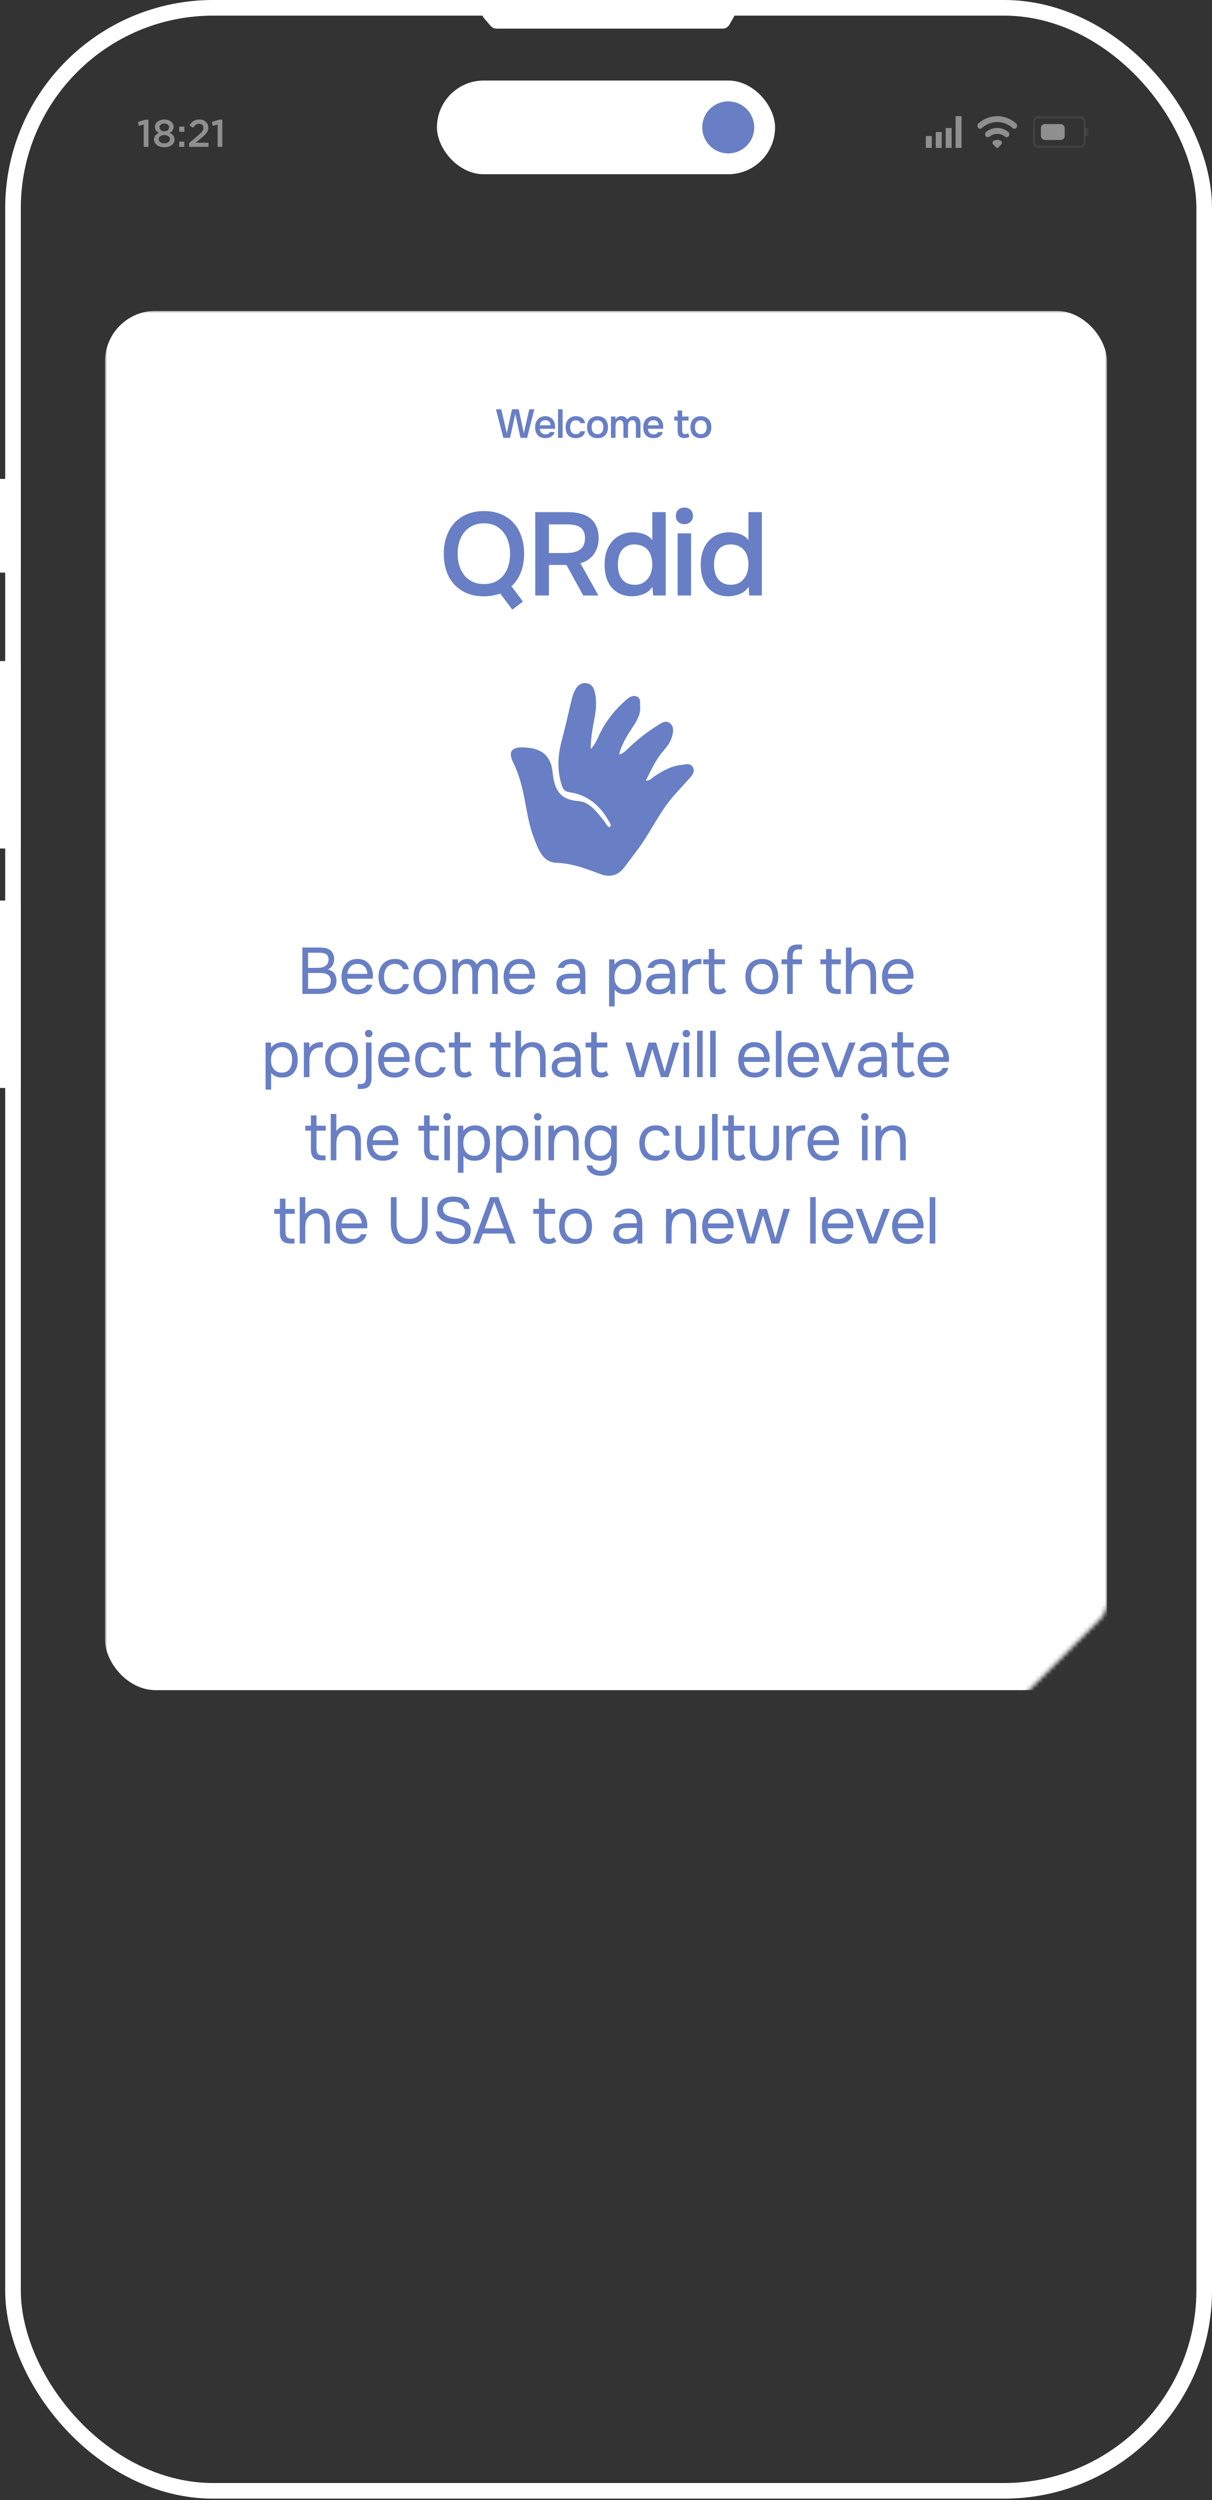
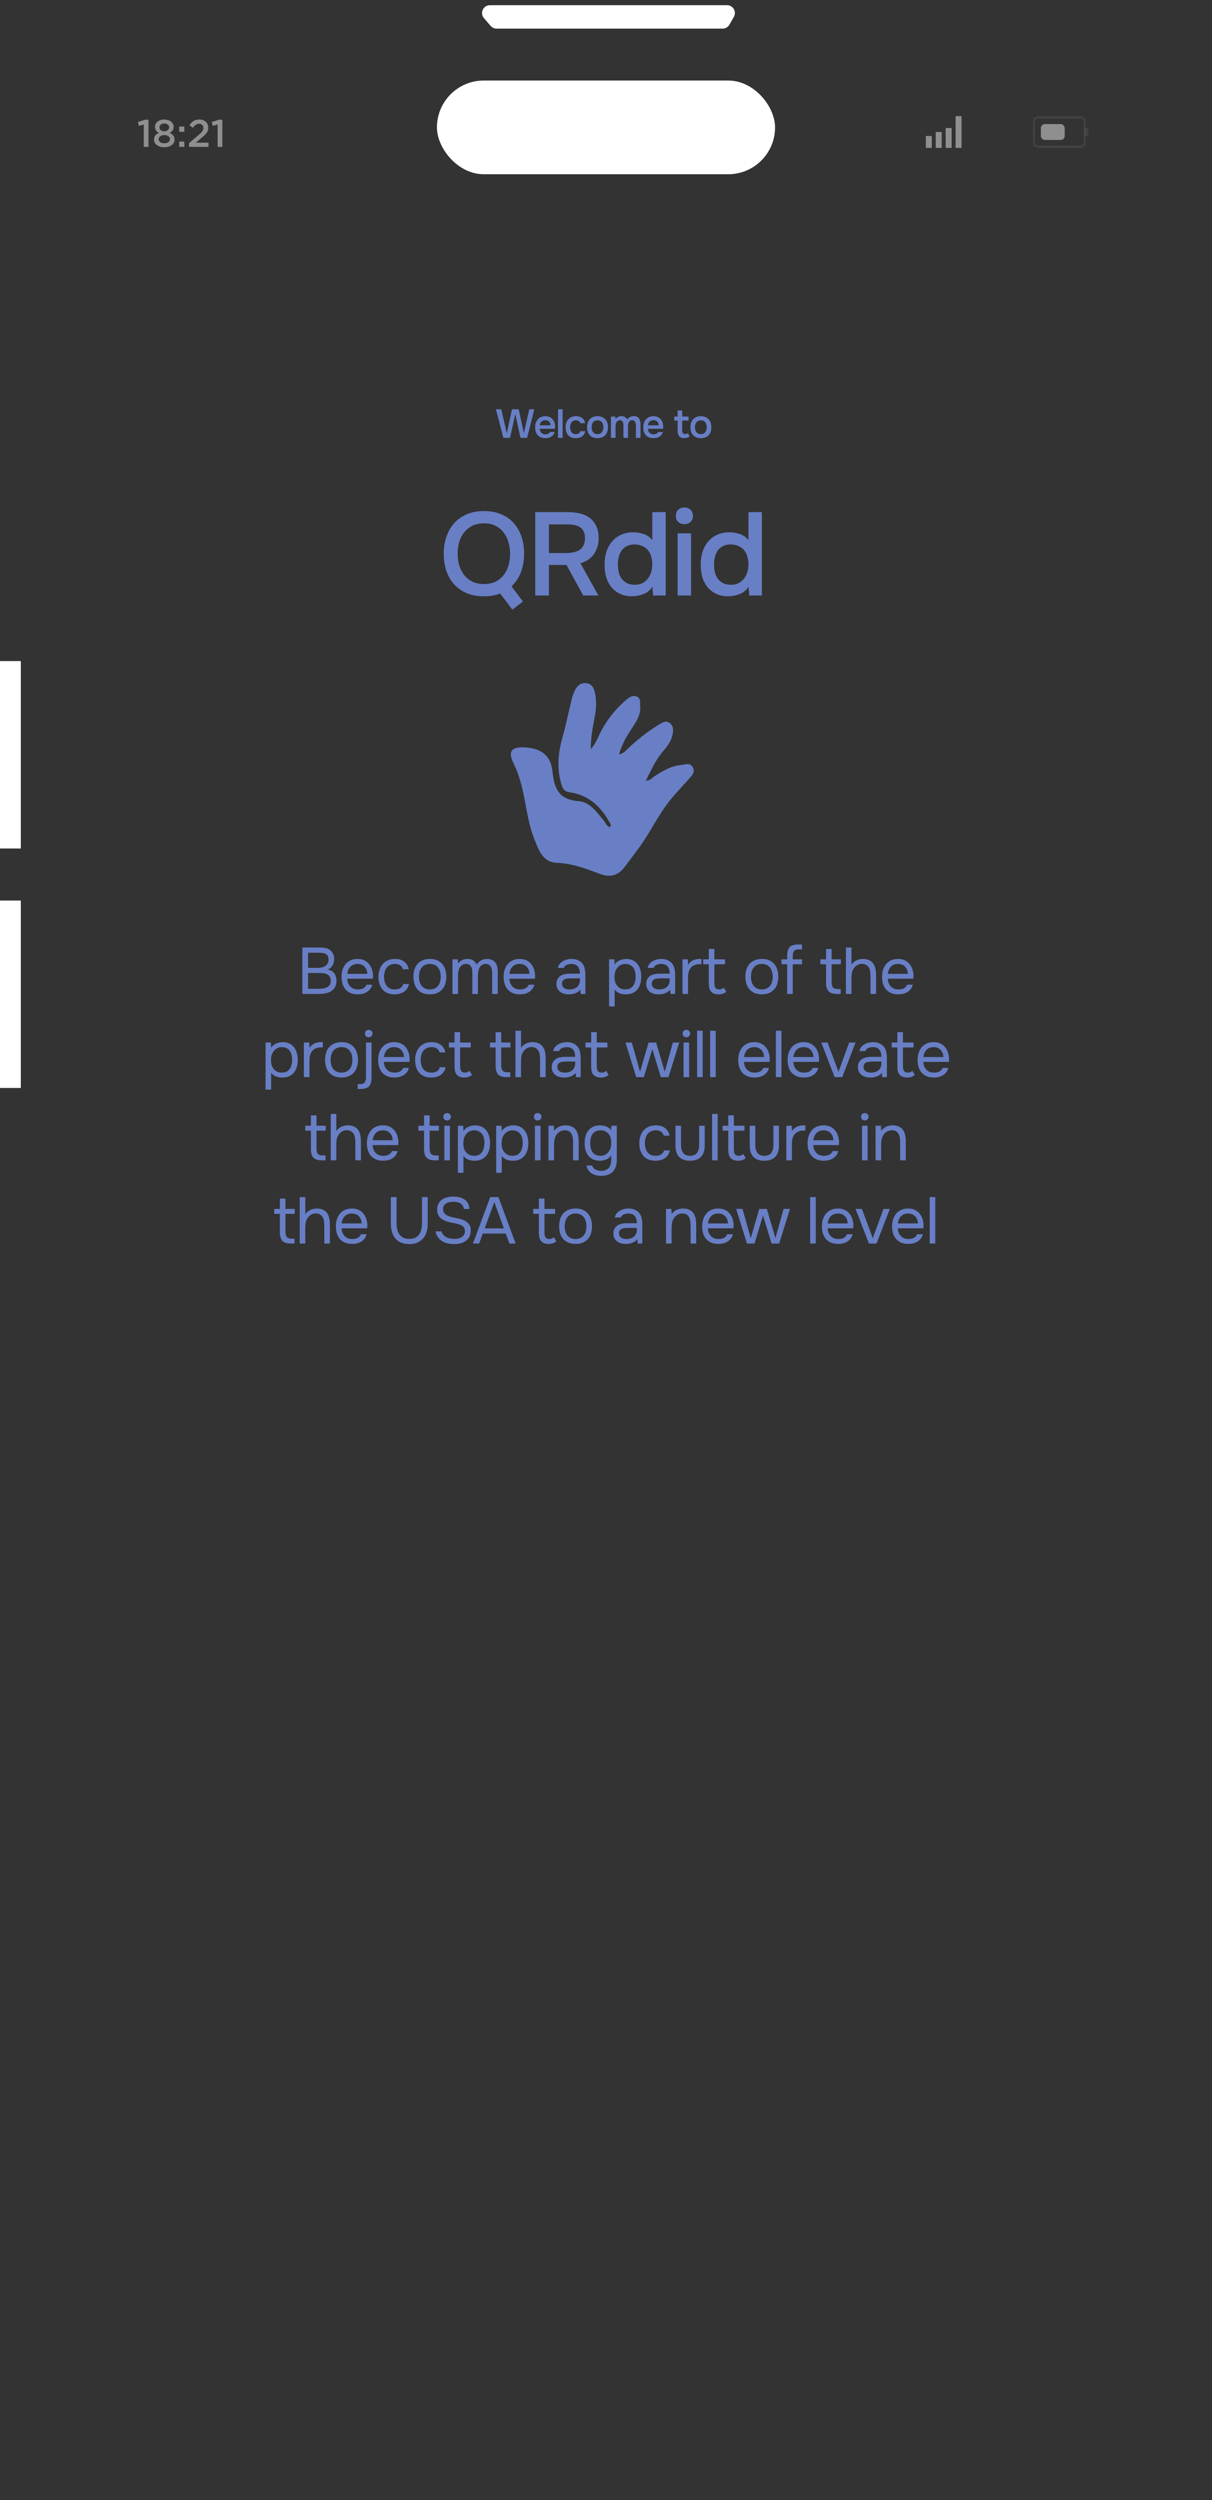
<svg xmlns="http://www.w3.org/2000/svg" width="277" height="571" viewBox="0 0 277 571" fill="none">
  <rect x="0" y="0" width="277" height="571" fill="#333333" stroke="none" />
  <g clip-path="url(#clip0_549_4861)">
-     <rect y="109.373" width="4.755" height="21.399" fill="white" />
    <rect y="150.982" width="4.755" height="42.798" fill="white" />
    <rect y="205.67" width="4.755" height="42.798" fill="white" />
    <rect x="99.863" y="18.393" width="77.275" height="21.399" rx="10.7" fill="white" />
-     <circle cx="166.438" cy="29.093" r="5.944" fill="#687FC5" />
-     <rect x="2.972" y="1.783" width="272.245" height="567.077" rx="45.77" stroke="white" stroke-width="3.567" />
    <path d="M165.153 5.944H113.486C113.139 5.944 112.81 5.793 112.584 5.529L111.055 3.746C110.394 2.975 110.942 1.783 111.958 1.783H166.172C167.085 1.783 167.657 2.769 167.204 3.562L166.185 5.345C165.974 5.716 165.58 5.944 165.153 5.944Z" fill="white" stroke="white" stroke-width="1.189" />
    <path opacity="0.45" d="M32.857 33.541V28.439L31.748 28.747L31.52 27.867L33.173 27.34H33.93V33.541H32.857ZM37.55 33.629C36.869 33.629 36.306 33.465 35.861 33.136C35.421 32.808 35.201 32.38 35.201 31.852C35.201 31.16 35.57 30.659 36.309 30.348C35.711 30.031 35.412 29.568 35.412 28.958C35.412 28.483 35.614 28.087 36.019 27.771C36.424 27.454 36.934 27.296 37.55 27.296C38.165 27.296 38.675 27.454 39.08 27.771C39.485 28.087 39.687 28.489 39.687 28.976C39.687 29.574 39.388 30.031 38.79 30.348C39.529 30.688 39.898 31.186 39.898 31.843C39.898 32.383 39.678 32.817 39.238 33.145C38.799 33.468 38.236 33.629 37.55 33.629ZM36.758 29.732C36.969 29.902 37.233 29.987 37.55 29.987C37.866 29.987 38.127 29.902 38.332 29.732C38.544 29.556 38.649 29.333 38.649 29.064C38.649 28.823 38.546 28.621 38.341 28.457C38.136 28.287 37.872 28.202 37.55 28.202C37.227 28.202 36.963 28.287 36.758 28.457C36.553 28.621 36.45 28.826 36.45 29.073C36.45 29.342 36.553 29.562 36.758 29.732ZM36.608 32.459C36.843 32.635 37.157 32.723 37.55 32.723C37.942 32.723 38.256 32.635 38.491 32.459C38.725 32.277 38.843 32.051 38.843 31.782C38.843 31.506 38.719 31.283 38.473 31.113C38.227 30.937 37.919 30.849 37.55 30.849C37.18 30.849 36.872 30.937 36.626 31.113C36.38 31.283 36.256 31.512 36.256 31.799C36.256 32.057 36.374 32.277 36.608 32.459ZM40.962 30.102V28.896H42.131V30.102H40.962ZM40.962 33.541V32.336H42.131V33.541H40.962ZM43.207 33.541V32.688L45.327 30.884C45.761 30.521 46.06 30.222 46.224 29.987C46.394 29.747 46.479 29.492 46.479 29.222C46.479 28.929 46.386 28.697 46.198 28.527C46.01 28.351 45.773 28.263 45.485 28.263C45.216 28.263 44.972 28.337 44.755 28.483C44.544 28.63 44.313 28.864 44.06 29.187L43.295 28.589C43.612 28.143 43.937 27.817 44.272 27.612C44.612 27.401 45.043 27.296 45.565 27.296C46.169 27.296 46.658 27.466 47.034 27.806C47.409 28.146 47.597 28.595 47.597 29.152C47.597 29.392 47.567 29.609 47.509 29.803C47.45 29.99 47.344 30.184 47.192 30.383C47.045 30.577 46.884 30.756 46.708 30.92C46.538 31.078 46.301 31.283 45.996 31.535L44.729 32.591H47.658V33.541H43.207ZM49.737 33.541V28.439L48.628 28.747L48.4 27.867L50.053 27.34H50.81V33.541H49.737Z" fill="white" />
    <g opacity="0.45">
      <rect x="211.598" y="31.055" width="1.36" height="2.72" fill="white" />
      <rect x="213.863" y="30.148" width="1.36" height="3.627" fill="white" />
      <rect x="216.131" y="29.242" width="1.36" height="4.534" fill="white" />
      <rect x="218.399" y="26.521" width="1.36" height="7.254" fill="white" />
    </g>
    <g opacity="0.45">
      <rect opacity="0.15" x="247.868" y="29.242" width="0.907" height="1.814" fill="white" />
      <rect x="237.894" y="28.336" width="5.441" height="3.627" rx="0.907" fill="white" />
      <path opacity="0.15" d="M246.961 33.776H237.268C236.603 33.776 236.08 33.206 236.08 32.48V27.817C236.08 27.091 236.603 26.521 237.268 26.521H246.961C247.626 26.521 248.149 27.091 248.149 27.817V32.48C248.149 33.206 247.626 33.776 246.961 33.776ZM237.268 27.04C236.888 27.04 236.555 27.402 236.555 27.817V32.48C236.555 32.895 236.888 33.257 237.268 33.257H246.961C247.341 33.257 247.674 32.895 247.674 32.48V27.817C247.674 27.402 247.341 27.04 246.961 27.04H237.268Z" fill="white" />
    </g>
-     <path opacity="0.45" d="M223.569 29.206C223.792 29.451 224.146 29.475 224.387 29.255C226.43 27.413 229.396 27.413 231.443 29.25C231.688 29.47 232.047 29.451 232.27 29.206C232.528 28.924 232.511 28.454 232.226 28.199C229.728 25.96 226.115 25.96 223.612 28.199C223.328 28.449 223.306 28.919 223.569 29.206ZM226.964 32.928L227.607 33.633C227.777 33.82 228.053 33.82 228.223 33.633L228.867 32.928C229.072 32.703 229.028 32.314 228.766 32.166C228.232 31.864 227.594 31.864 227.055 32.166C226.806 32.314 226.758 32.703 226.964 32.928ZM225.332 31.139C225.546 31.374 225.883 31.398 226.132 31.202C227.2 30.372 228.635 30.372 229.702 31.202C229.952 31.394 230.288 31.374 230.503 31.139L230.507 31.135C230.77 30.847 230.752 30.358 230.45 30.123C228.945 28.928 226.894 28.928 225.384 30.123C225.082 30.362 225.065 30.847 225.332 31.139Z" fill="white" />
    <mask id="mask0_549_4861" style="mask-type:alpha" maskUnits="userSpaceOnUse" x="24" y="71" width="229" height="319">
      <path fill-rule="evenodd" clip-rule="evenodd" d="M253 76.21C253 73.333 250.667 71 247.79 71H29.21C26.333 71 24 73.333 24 76.21V384.79C24 387.667 26.333 390 29.21 390H229.05C230.432 390 231.757 389.451 232.734 388.474L251.474 369.734C252.451 368.757 253 367.432 253 366.05V76.21Z" fill="#0E0E0E" />
    </mask>
    <g mask="url(#mask0_549_4861)">
-       <rect x="24" y="71" width="229" height="315" rx="11.542" fill="white" />
      <path d="M69.108 216.395H72.828C73.338 216.395 73.798 216.425 74.208 216.485C74.628 216.545 75.003 216.685 75.333 216.905C75.623 217.095 75.868 217.365 76.068 217.715C76.268 218.065 76.368 218.51 76.368 219.05C76.368 219.59 76.243 220.07 75.993 220.49C75.753 220.91 75.378 221.22 74.868 221.42C75.548 221.54 76.058 221.83 76.398 222.29C76.738 222.74 76.908 223.325 76.908 224.045C76.878 224.705 76.738 225.22 76.488 225.59C76.238 225.96 75.918 226.25 75.528 226.46C75.138 226.67 74.698 226.815 74.208 226.895C73.728 226.965 73.243 227 72.753 227H69.108V216.395ZM70.413 217.58V221.045H72.453C72.733 221.045 73.023 221.025 73.323 220.985C73.623 220.945 73.893 220.86 74.133 220.73C74.413 220.59 74.638 220.4 74.808 220.16C74.988 219.91 75.083 219.57 75.093 219.14C75.093 218.8 75.033 218.53 74.913 218.33C74.793 218.12 74.628 217.96 74.418 217.85C74.208 217.74 73.968 217.67 73.698 217.64C73.428 217.6 73.143 217.58 72.843 217.58H70.413ZM72.708 225.815C73.028 225.815 73.348 225.8 73.668 225.77C73.998 225.74 74.308 225.665 74.598 225.545C74.898 225.415 75.138 225.23 75.318 224.99C75.498 224.74 75.588 224.405 75.588 223.985C75.588 223.625 75.518 223.33 75.378 223.1C75.248 222.87 75.068 222.69 74.838 222.56C74.618 222.43 74.363 222.34 74.073 222.29C73.783 222.24 73.488 222.215 73.188 222.215H70.413V225.815H72.708ZM79.343 223.52C79.373 223.87 79.442 224.195 79.552 224.495C79.672 224.785 79.832 225.04 80.032 225.26C80.233 225.48 80.478 225.655 80.767 225.785C81.067 225.905 81.412 225.965 81.802 225.965C81.993 225.965 82.188 225.95 82.388 225.92C82.597 225.88 82.793 225.82 82.972 225.74C83.153 225.65 83.312 225.535 83.453 225.395C83.593 225.255 83.698 225.085 83.767 224.885H85.073C84.983 225.265 84.828 225.595 84.608 225.875C84.397 226.155 84.142 226.385 83.843 226.565C83.552 226.745 83.228 226.88 82.868 226.97C82.507 227.05 82.142 227.09 81.772 227.09C81.142 227.09 80.593 226.99 80.123 226.79C79.662 226.59 79.278 226.315 78.968 225.965C78.657 225.605 78.427 225.18 78.278 224.69C78.127 224.19 78.052 223.645 78.052 223.055C78.052 222.465 78.132 221.925 78.293 221.435C78.463 220.935 78.703 220.505 79.013 220.145C79.323 219.785 79.703 219.505 80.153 219.305C80.603 219.105 81.138 219.005 81.757 219.005C82.388 219.005 82.933 219.13 83.392 219.38C83.853 219.63 84.222 219.96 84.502 220.37C84.782 220.77 84.978 221.205 85.088 221.675C85.207 222.145 85.257 222.58 85.237 222.98C85.237 223.07 85.233 223.16 85.222 223.25C85.222 223.34 85.218 223.43 85.207 223.52H79.343ZM83.948 222.41C83.927 221.74 83.718 221.195 83.317 220.775C82.918 220.355 82.382 220.145 81.713 220.145C81.343 220.145 81.017 220.205 80.737 220.325C80.457 220.445 80.222 220.61 80.032 220.82C79.843 221.03 79.692 221.275 79.582 221.555C79.472 221.825 79.403 222.11 79.373 222.41H83.948ZM90.173 227.09C89.543 227.09 88.998 226.99 88.538 226.79C88.078 226.59 87.698 226.31 87.398 225.95C87.098 225.59 86.873 225.165 86.723 224.675C86.573 224.185 86.498 223.65 86.498 223.07C86.498 222.51 86.578 221.985 86.738 221.495C86.898 220.995 87.133 220.565 87.443 220.205C87.753 219.835 88.143 219.545 88.613 219.335C89.083 219.115 89.653 219.005 90.323 219.005C90.723 219.005 91.078 219.05 91.388 219.14C91.698 219.22 91.988 219.355 92.258 219.545C92.538 219.725 92.778 219.965 92.978 220.265C93.178 220.565 93.323 220.93 93.413 221.36H92.108C91.958 220.92 91.718 220.605 91.388 220.415C91.068 220.225 90.688 220.135 90.248 220.145C89.818 220.145 89.438 220.23 89.108 220.4C88.788 220.56 88.528 220.775 88.328 221.045C88.138 221.315 87.998 221.63 87.908 221.99C87.818 222.34 87.773 222.7 87.773 223.07C87.773 223.46 87.818 223.83 87.908 224.18C88.008 224.53 88.153 224.84 88.343 225.11C88.543 225.37 88.798 225.58 89.108 225.74C89.418 225.89 89.788 225.965 90.218 225.965C90.428 225.965 90.633 225.945 90.833 225.905C91.043 225.865 91.233 225.8 91.403 225.71C91.583 225.61 91.738 225.48 91.868 225.32C91.998 225.16 92.093 224.965 92.153 224.735H93.473C93.393 225.145 93.248 225.5 93.038 225.8C92.838 226.09 92.588 226.335 92.288 226.535C91.988 226.725 91.658 226.865 91.298 226.955C90.938 227.045 90.563 227.09 90.173 227.09ZM98.269 219.005C98.899 219.005 99.444 219.105 99.904 219.305C100.364 219.505 100.749 219.785 101.059 220.145C101.379 220.505 101.614 220.935 101.764 221.435C101.924 221.925 102.004 222.465 102.004 223.055C102.004 223.645 101.924 224.19 101.764 224.69C101.614 225.18 101.379 225.605 101.059 225.965C100.749 226.315 100.359 226.59 99.889 226.79C99.419 226.99 98.869 227.09 98.239 227.09C97.609 227.09 97.059 226.99 96.589 226.79C96.129 226.59 95.739 226.315 95.419 225.965C95.109 225.605 94.874 225.18 94.714 224.69C94.564 224.19 94.489 223.645 94.489 223.055C94.489 222.465 94.564 221.925 94.714 221.435C94.874 220.935 95.109 220.505 95.419 220.145C95.739 219.785 96.139 219.505 96.619 219.305C97.099 219.105 97.649 219.005 98.269 219.005ZM98.239 225.965C98.669 225.965 99.039 225.89 99.349 225.74C99.669 225.59 99.929 225.385 100.129 225.125C100.339 224.855 100.489 224.545 100.579 224.195C100.679 223.845 100.729 223.465 100.729 223.055C100.729 222.655 100.679 222.28 100.579 221.93C100.489 221.57 100.339 221.26 100.129 221C99.929 220.73 99.669 220.52 99.349 220.37C99.039 220.22 98.669 220.145 98.239 220.145C97.809 220.145 97.439 220.22 97.129 220.37C96.819 220.52 96.559 220.73 96.349 221C96.149 221.26 95.999 221.57 95.899 221.93C95.809 222.28 95.764 222.655 95.764 223.055C95.764 223.465 95.809 223.845 95.899 224.195C95.999 224.545 96.149 224.855 96.349 225.125C96.559 225.385 96.819 225.59 97.129 225.74C97.439 225.89 97.809 225.965 98.239 225.965ZM104.699 220.04C104.949 219.69 105.254 219.43 105.614 219.26C105.984 219.09 106.394 219.005 106.844 219.005C107.394 219.015 107.839 219.135 108.179 219.365C108.519 219.595 108.774 219.9 108.944 220.28C109.214 219.88 109.544 219.57 109.934 219.35C110.334 219.12 110.804 219.005 111.344 219.005C111.774 219.005 112.144 219.08 112.454 219.23C112.764 219.37 113.014 219.57 113.204 219.83C113.394 220.08 113.534 220.375 113.624 220.715C113.714 221.055 113.759 221.425 113.759 221.825V227H112.484V222.47C112.484 222.21 112.469 221.945 112.439 221.675C112.419 221.395 112.359 221.145 112.259 220.925C112.159 220.695 112.009 220.51 111.809 220.37C111.609 220.22 111.339 220.145 110.999 220.145C110.669 220.145 110.389 220.225 110.159 220.385C109.929 220.535 109.744 220.735 109.604 220.985C109.474 221.235 109.379 221.51 109.319 221.81C109.259 222.11 109.229 222.405 109.229 222.695V227H107.954V222.455C107.954 222.205 107.944 221.945 107.924 221.675C107.904 221.395 107.844 221.145 107.744 220.925C107.654 220.695 107.514 220.51 107.324 220.37C107.134 220.22 106.869 220.145 106.529 220.145C106.169 220.145 105.869 220.225 105.629 220.385C105.399 220.545 105.209 220.75 105.059 221C104.919 221.25 104.819 221.53 104.759 221.84C104.709 222.14 104.684 222.43 104.684 222.71V227H103.409V219.095H104.639L104.699 220.04ZM116.39 223.52C116.42 223.87 116.49 224.195 116.6 224.495C116.72 224.785 116.88 225.04 117.08 225.26C117.28 225.48 117.525 225.655 117.815 225.785C118.115 225.905 118.46 225.965 118.85 225.965C119.04 225.965 119.235 225.95 119.435 225.92C119.645 225.88 119.84 225.82 120.02 225.74C120.2 225.65 120.36 225.535 120.5 225.395C120.64 225.255 120.745 225.085 120.815 224.885H122.12C122.03 225.265 121.875 225.595 121.655 225.875C121.445 226.155 121.19 226.385 120.89 226.565C120.6 226.745 120.275 226.88 119.915 226.97C119.555 227.05 119.19 227.09 118.82 227.09C118.19 227.09 117.64 226.99 117.17 226.79C116.71 226.59 116.325 226.315 116.015 225.965C115.705 225.605 115.475 225.18 115.325 224.69C115.175 224.19 115.1 223.645 115.1 223.055C115.1 222.465 115.18 221.925 115.34 221.435C115.51 220.935 115.75 220.505 116.06 220.145C116.37 219.785 116.75 219.505 117.2 219.305C117.65 219.105 118.185 219.005 118.805 219.005C119.435 219.005 119.98 219.13 120.44 219.38C120.9 219.63 121.27 219.96 121.55 220.37C121.83 220.77 122.025 221.205 122.135 221.675C122.255 222.145 122.305 222.58 122.285 222.98C122.285 223.07 122.28 223.16 122.27 223.25C122.27 223.34 122.265 223.43 122.255 223.52H116.39ZM120.995 222.41C120.975 221.74 120.765 221.195 120.365 220.775C119.965 220.355 119.43 220.145 118.76 220.145C118.39 220.145 118.065 220.205 117.785 220.325C117.505 220.445 117.27 220.61 117.08 220.82C116.89 221.03 116.74 221.275 116.63 221.555C116.52 221.825 116.45 222.11 116.42 222.41H120.995ZM132.646 225.995C132.476 226.225 132.281 226.41 132.061 226.55C131.841 226.69 131.611 226.8 131.371 226.88C131.141 226.96 130.906 227.015 130.666 227.045C130.436 227.075 130.206 227.09 129.976 227.09C129.606 227.09 129.256 227.045 128.926 226.955C128.596 226.865 128.296 226.72 128.026 226.52C127.766 226.32 127.556 226.07 127.396 225.77C127.246 225.47 127.171 225.13 127.171 224.75C127.171 224.3 127.251 223.925 127.411 223.625C127.581 223.315 127.806 223.065 128.086 222.875C128.366 222.685 128.686 222.555 129.046 222.485C129.416 222.405 129.806 222.365 130.216 222.365H132.541C132.541 221.695 132.396 221.165 132.106 220.775C131.816 220.375 131.326 220.165 130.636 220.145C130.216 220.145 129.846 220.215 129.526 220.355C129.206 220.495 128.986 220.725 128.866 221.045H127.501C127.571 220.685 127.711 220.38 127.921 220.13C128.131 219.87 128.381 219.66 128.671 219.5C128.961 219.33 129.276 219.205 129.616 219.125C129.956 219.045 130.296 219.005 130.636 219.005C131.226 219.005 131.721 219.105 132.121 219.305C132.531 219.495 132.861 219.75 133.111 220.07C133.361 220.38 133.536 220.76 133.636 221.21C133.736 221.66 133.786 222.165 133.786 222.725V227H132.721L132.646 225.995ZM131.146 223.43C130.906 223.43 130.626 223.435 130.306 223.445C129.996 223.445 129.696 223.475 129.406 223.535C129.116 223.595 128.881 223.72 128.701 223.91C128.531 224.1 128.446 224.35 128.446 224.66C128.446 224.89 128.491 225.085 128.581 225.245C128.671 225.405 128.791 225.54 128.941 225.65C129.101 225.76 129.281 225.84 129.481 225.89C129.681 225.94 129.886 225.965 130.096 225.965C130.846 225.965 131.436 225.785 131.866 225.425C132.306 225.055 132.531 224.52 132.541 223.82V223.43H131.146ZM139.204 229.85V219.095H140.419L140.479 220.28C140.749 219.87 141.114 219.56 141.574 219.35C142.044 219.13 142.549 219.015 143.089 219.005C143.699 219.005 144.214 219.11 144.634 219.32C145.064 219.52 145.419 219.805 145.699 220.175C145.989 220.535 146.204 220.965 146.344 221.465C146.484 221.955 146.554 222.485 146.554 223.055C146.554 223.635 146.484 224.17 146.344 224.66C146.204 225.15 145.989 225.575 145.699 225.935C145.409 226.295 145.044 226.58 144.604 226.79C144.164 226.99 143.639 227.09 143.029 227.09C142.429 227.09 141.919 226.995 141.499 226.805C141.079 226.615 140.739 226.35 140.479 226.01V229.85H139.204ZM142.924 225.965C143.354 225.965 143.714 225.89 144.004 225.74C144.304 225.58 144.544 225.37 144.724 225.11C144.914 224.84 145.049 224.53 145.129 224.18C145.219 223.83 145.269 223.455 145.279 223.055C145.279 222.655 145.234 222.28 145.144 221.93C145.064 221.57 144.929 221.26 144.739 221C144.549 220.74 144.299 220.535 143.989 220.385C143.689 220.225 143.324 220.145 142.894 220.145C142.384 220.145 141.944 220.285 141.574 220.565C141.204 220.835 140.924 221.18 140.734 221.6C140.624 221.83 140.549 222.07 140.509 222.32C140.469 222.56 140.449 222.81 140.449 223.07C140.449 223.37 140.469 223.65 140.509 223.91C140.549 224.16 140.624 224.4 140.734 224.63C140.924 225.01 141.199 225.33 141.559 225.59C141.929 225.84 142.384 225.965 142.924 225.965ZM153.162 225.995C152.992 226.225 152.797 226.41 152.577 226.55C152.357 226.69 152.127 226.8 151.887 226.88C151.657 226.96 151.422 227.015 151.182 227.045C150.952 227.075 150.722 227.09 150.492 227.09C150.122 227.09 149.772 227.045 149.442 226.955C149.112 226.865 148.812 226.72 148.542 226.52C148.282 226.32 148.072 226.07 147.912 225.77C147.762 225.47 147.687 225.13 147.687 224.75C147.687 224.3 147.767 223.925 147.927 223.625C148.097 223.315 148.322 223.065 148.602 222.875C148.882 222.685 149.202 222.555 149.562 222.485C149.932 222.405 150.322 222.365 150.732 222.365H153.057C153.057 221.695 152.912 221.165 152.622 220.775C152.332 220.375 151.842 220.165 151.152 220.145C150.732 220.145 150.362 220.215 150.042 220.355C149.722 220.495 149.502 220.725 149.382 221.045H148.017C148.087 220.685 148.227 220.38 148.437 220.13C148.647 219.87 148.897 219.66 149.187 219.5C149.477 219.33 149.792 219.205 150.132 219.125C150.472 219.045 150.812 219.005 151.152 219.005C151.742 219.005 152.237 219.105 152.637 219.305C153.047 219.495 153.377 219.75 153.627 220.07C153.877 220.38 154.052 220.76 154.152 221.21C154.252 221.66 154.302 222.165 154.302 222.725V227H153.237L153.162 225.995ZM151.662 223.43C151.422 223.43 151.142 223.435 150.822 223.445C150.512 223.445 150.212 223.475 149.922 223.535C149.632 223.595 149.397 223.72 149.217 223.91C149.047 224.1 148.962 224.35 148.962 224.66C148.962 224.89 149.007 225.085 149.097 225.245C149.187 225.405 149.307 225.54 149.457 225.65C149.617 225.76 149.797 225.84 149.997 225.89C150.197 225.94 150.402 225.965 150.612 225.965C151.362 225.965 151.952 225.785 152.382 225.425C152.822 225.055 153.047 224.52 153.057 223.82V223.43H151.662ZM155.977 227V219.095H157.207L157.267 220.325C157.557 219.865 157.927 219.53 158.377 219.32C158.827 219.11 159.337 219.005 159.907 219.005H160.312V220.205H159.847C159.377 220.205 158.977 220.285 158.647 220.445C158.317 220.595 158.047 220.805 157.837 221.075C157.637 221.335 157.487 221.645 157.387 222.005C157.297 222.365 157.252 222.745 157.252 223.145V227H155.977ZM163.268 219.095H165.698V220.22H163.268V224.33C163.268 224.56 163.278 224.775 163.298 224.975C163.328 225.165 163.378 225.335 163.448 225.485C163.528 225.625 163.638 225.74 163.778 225.83C163.928 225.91 164.128 225.955 164.378 225.965C164.608 225.965 164.808 225.925 164.978 225.845C165.158 225.765 165.308 225.67 165.428 225.56L165.983 226.49C165.723 226.71 165.453 226.865 165.173 226.955C164.893 227.045 164.583 227.09 164.243 227.09C163.813 227.09 163.453 227.03 163.163 226.91C162.873 226.78 162.628 226.595 162.428 226.355C162.258 226.125 162.143 225.855 162.083 225.545C162.023 225.235 161.993 224.885 161.993 224.495V220.22H160.703V219.095H161.993V216.725H163.268V219.095ZM174.143 219.005C174.773 219.005 175.318 219.105 175.778 219.305C176.238 219.505 176.623 219.785 176.933 220.145C177.253 220.505 177.488 220.935 177.638 221.435C177.798 221.925 177.878 222.465 177.878 223.055C177.878 223.645 177.798 224.19 177.638 224.69C177.488 225.18 177.253 225.605 176.933 225.965C176.623 226.315 176.233 226.59 175.763 226.79C175.293 226.99 174.743 227.09 174.113 227.09C173.483 227.09 172.933 226.99 172.463 226.79C172.003 226.59 171.613 226.315 171.293 225.965C170.983 225.605 170.748 225.18 170.588 224.69C170.438 224.19 170.363 223.645 170.363 223.055C170.363 222.465 170.438 221.925 170.588 221.435C170.748 220.935 170.983 220.505 171.293 220.145C171.613 219.785 172.013 219.505 172.493 219.305C172.973 219.105 173.523 219.005 174.143 219.005ZM174.113 225.965C174.543 225.965 174.913 225.89 175.223 225.74C175.543 225.59 175.803 225.385 176.003 225.125C176.213 224.855 176.363 224.545 176.453 224.195C176.553 223.845 176.603 223.465 176.603 223.055C176.603 222.655 176.553 222.28 176.453 221.93C176.363 221.57 176.213 221.26 176.003 221C175.803 220.73 175.543 220.52 175.223 220.37C174.913 220.22 174.543 220.145 174.113 220.145C173.683 220.145 173.313 220.22 173.003 220.37C172.693 220.52 172.433 220.73 172.223 221C172.023 221.26 171.873 221.57 171.773 221.93C171.683 222.28 171.638 222.655 171.638 223.055C171.638 223.465 171.683 223.845 171.773 224.195C171.873 224.545 172.023 224.855 172.223 225.125C172.433 225.385 172.693 225.59 173.003 225.74C173.313 225.89 173.683 225.965 174.113 225.965ZM179.903 227V220.22H178.613V219.095H179.903V218.255C179.903 217.375 180.093 216.73 180.473 216.32C180.853 215.91 181.493 215.705 182.393 215.705H183.293V216.83H182.528C181.988 216.83 181.628 216.965 181.448 217.235C181.268 217.505 181.178 217.895 181.178 218.405V219.095H183.293V220.22H181.178V227H179.903ZM190.069 219.095H192.184V220.22H190.069V224.315C190.069 224.855 190.174 225.255 190.384 225.515C190.594 225.765 190.984 225.89 191.554 225.89H192.139V227H191.284C190.384 227 189.744 226.795 189.364 226.385C188.984 225.975 188.794 225.33 188.794 224.45V220.22H187.504V219.095H188.794V216.74H190.069V219.095ZM193.326 227V216.395H194.601V220.31C194.731 220.11 194.896 219.925 195.096 219.755C195.296 219.585 195.506 219.445 195.726 219.335C195.946 219.225 196.186 219.145 196.446 219.095C196.716 219.035 196.976 219.005 197.226 219.005C197.796 219.005 198.271 219.1 198.651 219.29C199.041 219.47 199.351 219.725 199.581 220.055C199.821 220.375 199.986 220.76 200.076 221.21C200.176 221.65 200.226 222.13 200.226 222.65V227H198.951V223.04C198.951 222.68 198.931 222.33 198.891 221.99C198.851 221.64 198.761 221.33 198.621 221.06C198.481 220.79 198.281 220.57 198.021 220.4C197.761 220.22 197.406 220.13 196.956 220.13C196.586 220.13 196.241 220.225 195.921 220.415C195.611 220.595 195.361 220.825 195.171 221.105C194.941 221.415 194.786 221.76 194.706 222.14C194.636 222.52 194.601 222.91 194.601 223.31V227H193.326ZM202.878 223.52C202.908 223.87 202.978 224.195 203.088 224.495C203.208 224.785 203.368 225.04 203.568 225.26C203.768 225.48 204.013 225.655 204.303 225.785C204.603 225.905 204.948 225.965 205.338 225.965C205.528 225.965 205.723 225.95 205.923 225.92C206.133 225.88 206.328 225.82 206.508 225.74C206.688 225.65 206.848 225.535 206.988 225.395C207.128 225.255 207.233 225.085 207.303 224.885H208.608C208.518 225.265 208.363 225.595 208.143 225.875C207.933 226.155 207.678 226.385 207.378 226.565C207.088 226.745 206.763 226.88 206.403 226.97C206.043 227.05 205.678 227.09 205.308 227.09C204.678 227.09 204.128 226.99 203.658 226.79C203.198 226.59 202.813 226.315 202.503 225.965C202.193 225.605 201.963 225.18 201.813 224.69C201.663 224.19 201.588 223.645 201.588 223.055C201.588 222.465 201.668 221.925 201.828 221.435C201.998 220.935 202.238 220.505 202.548 220.145C202.858 219.785 203.238 219.505 203.688 219.305C204.138 219.105 204.673 219.005 205.293 219.005C205.923 219.005 206.468 219.13 206.928 219.38C207.388 219.63 207.758 219.96 208.038 220.37C208.318 220.77 208.513 221.205 208.623 221.675C208.743 222.145 208.793 222.58 208.773 222.98C208.773 223.07 208.768 223.16 208.758 223.25C208.758 223.34 208.753 223.43 208.743 223.52H202.878ZM207.483 222.41C207.463 221.74 207.253 221.195 206.853 220.775C206.453 220.355 205.918 220.145 205.248 220.145C204.878 220.145 204.553 220.205 204.273 220.325C203.993 220.445 203.758 220.61 203.568 220.82C203.378 221.03 203.228 221.275 203.118 221.555C203.008 221.825 202.938 222.11 202.908 222.41H207.483ZM60.696 248.85V238.095H61.911L61.971 239.28C62.241 238.87 62.606 238.56 63.066 238.35C63.536 238.13 64.041 238.015 64.581 238.005C65.191 238.005 65.706 238.11 66.126 238.32C66.556 238.52 66.911 238.805 67.191 239.175C67.481 239.535 67.696 239.965 67.836 240.465C67.976 240.955 68.046 241.485 68.046 242.055C68.046 242.635 67.976 243.17 67.836 243.66C67.696 244.15 67.481 244.575 67.191 244.935C66.901 245.295 66.536 245.58 66.096 245.79C65.656 245.99 65.131 246.09 64.521 246.09C63.921 246.09 63.411 245.995 62.991 245.805C62.571 245.615 62.231 245.35 61.971 245.01V248.85H60.696ZM64.416 244.965C64.846 244.965 65.206 244.89 65.496 244.74C65.796 244.58 66.036 244.37 66.216 244.11C66.406 243.84 66.541 243.53 66.621 243.18C66.711 242.83 66.761 242.455 66.771 242.055C66.771 241.655 66.726 241.28 66.636 240.93C66.556 240.57 66.421 240.26 66.231 240C66.041 239.74 65.791 239.535 65.481 239.385C65.181 239.225 64.816 239.145 64.386 239.145C63.876 239.145 63.436 239.285 63.066 239.565C62.696 239.835 62.416 240.18 62.226 240.6C62.116 240.83 62.041 241.07 62.001 241.32C61.961 241.56 61.941 241.81 61.941 242.07C61.941 242.37 61.961 242.65 62.001 242.91C62.041 243.16 62.116 243.4 62.226 243.63C62.416 244.01 62.691 244.33 63.051 244.59C63.421 244.84 63.876 244.965 64.416 244.965ZM69.449 246V238.095H70.679L70.739 239.325C71.029 238.865 71.399 238.53 71.849 238.32C72.299 238.11 72.809 238.005 73.379 238.005H73.784V239.205H73.319C72.849 239.205 72.449 239.285 72.119 239.445C71.789 239.595 71.519 239.805 71.309 240.075C71.109 240.335 70.959 240.645 70.859 241.005C70.769 241.365 70.724 241.745 70.724 242.145V246H69.449ZM78.078 238.005C78.708 238.005 79.253 238.105 79.713 238.305C80.173 238.505 80.558 238.785 80.868 239.145C81.188 239.505 81.423 239.935 81.573 240.435C81.733 240.925 81.813 241.465 81.813 242.055C81.813 242.645 81.733 243.19 81.573 243.69C81.423 244.18 81.188 244.605 80.868 244.965C80.558 245.315 80.168 245.59 79.698 245.79C79.228 245.99 78.678 246.09 78.048 246.09C77.418 246.09 76.868 245.99 76.398 245.79C75.938 245.59 75.548 245.315 75.228 244.965C74.918 244.605 74.683 244.18 74.523 243.69C74.373 243.19 74.298 242.645 74.298 242.055C74.298 241.465 74.373 240.925 74.523 240.435C74.683 239.935 74.918 239.505 75.228 239.145C75.548 238.785 75.948 238.505 76.428 238.305C76.908 238.105 77.458 238.005 78.078 238.005ZM78.048 244.965C78.478 244.965 78.848 244.89 79.158 244.74C79.478 244.59 79.738 244.385 79.938 244.125C80.148 243.855 80.298 243.545 80.388 243.195C80.488 242.845 80.538 242.465 80.538 242.055C80.538 241.655 80.488 241.28 80.388 240.93C80.298 240.57 80.148 240.26 79.938 240C79.738 239.73 79.478 239.52 79.158 239.37C78.848 239.22 78.478 239.145 78.048 239.145C77.618 239.145 77.248 239.22 76.938 239.37C76.628 239.52 76.368 239.73 76.158 240C75.958 240.26 75.808 240.57 75.708 240.93C75.618 241.28 75.573 241.655 75.573 242.055C75.573 242.465 75.618 242.845 75.708 243.195C75.808 243.545 75.958 243.855 76.158 244.125C76.368 244.385 76.628 244.59 76.938 244.74C77.248 244.89 77.618 244.965 78.048 244.965ZM84.269 235.2C84.509 235.2 84.714 235.28 84.884 235.44C85.054 235.59 85.139 235.79 85.139 236.04C85.139 236.29 85.054 236.495 84.884 236.655C84.714 236.815 84.509 236.895 84.269 236.895C84.019 236.895 83.814 236.815 83.654 236.655C83.494 236.495 83.414 236.29 83.414 236.04C83.414 235.79 83.494 235.59 83.654 235.44C83.814 235.28 84.019 235.2 84.269 235.2ZM84.914 238.095V246.15C84.914 247.03 84.724 247.675 84.344 248.085C83.964 248.495 83.329 248.7 82.439 248.7H81.749V247.59H82.289C82.829 247.59 83.189 247.455 83.369 247.185C83.549 246.915 83.639 246.525 83.639 246.015V238.095H84.914ZM87.718 242.52C87.748 242.87 87.818 243.195 87.928 243.495C88.048 243.785 88.208 244.04 88.408 244.26C88.608 244.48 88.853 244.655 89.143 244.785C89.443 244.905 89.788 244.965 90.178 244.965C90.368 244.965 90.563 244.95 90.763 244.92C90.973 244.88 91.168 244.82 91.348 244.74C91.528 244.65 91.688 244.535 91.828 244.395C91.968 244.255 92.073 244.085 92.143 243.885H93.448C93.358 244.265 93.203 244.595 92.983 244.875C92.773 245.155 92.518 245.385 92.218 245.565C91.928 245.745 91.603 245.88 91.243 245.97C90.883 246.05 90.518 246.09 90.148 246.09C89.518 246.09 88.968 245.99 88.498 245.79C88.038 245.59 87.653 245.315 87.343 244.965C87.033 244.605 86.803 244.18 86.653 243.69C86.503 243.19 86.428 242.645 86.428 242.055C86.428 241.465 86.508 240.925 86.668 240.435C86.838 239.935 87.078 239.505 87.388 239.145C87.698 238.785 88.078 238.505 88.528 238.305C88.978 238.105 89.513 238.005 90.133 238.005C90.763 238.005 91.308 238.13 91.768 238.38C92.228 238.63 92.598 238.96 92.878 239.37C93.158 239.77 93.353 240.205 93.463 240.675C93.583 241.145 93.633 241.58 93.613 241.98C93.613 242.07 93.608 242.16 93.598 242.25C93.598 242.34 93.593 242.43 93.583 242.52H87.718ZM92.323 241.41C92.303 240.74 92.093 240.195 91.693 239.775C91.293 239.355 90.758 239.145 90.088 239.145C89.718 239.145 89.393 239.205 89.113 239.325C88.833 239.445 88.598 239.61 88.408 239.82C88.218 240.03 88.068 240.275 87.958 240.555C87.848 240.825 87.778 241.11 87.748 241.41H92.323ZM98.548 246.09C97.918 246.09 97.373 245.99 96.913 245.79C96.453 245.59 96.073 245.31 95.773 244.95C95.473 244.59 95.248 244.165 95.098 243.675C94.948 243.185 94.873 242.65 94.873 242.07C94.873 241.51 94.953 240.985 95.113 240.495C95.273 239.995 95.508 239.565 95.818 239.205C96.128 238.835 96.518 238.545 96.988 238.335C97.458 238.115 98.028 238.005 98.698 238.005C99.098 238.005 99.453 238.05 99.763 238.14C100.073 238.22 100.363 238.355 100.633 238.545C100.913 238.725 101.153 238.965 101.353 239.265C101.553 239.565 101.698 239.93 101.788 240.36H100.483C100.333 239.92 100.093 239.605 99.763 239.415C99.443 239.225 99.063 239.135 98.623 239.145C98.193 239.145 97.813 239.23 97.483 239.4C97.163 239.56 96.903 239.775 96.703 240.045C96.513 240.315 96.373 240.63 96.283 240.99C96.193 241.34 96.148 241.7 96.148 242.07C96.148 242.46 96.193 242.83 96.283 243.18C96.383 243.53 96.528 243.84 96.718 244.11C96.918 244.37 97.173 244.58 97.483 244.74C97.793 244.89 98.163 244.965 98.593 244.965C98.803 244.965 99.008 244.945 99.208 244.905C99.418 244.865 99.608 244.8 99.778 244.71C99.958 244.61 100.113 244.48 100.243 244.32C100.373 244.16 100.468 243.965 100.528 243.735H101.848C101.768 244.145 101.623 244.5 101.413 244.8C101.213 245.09 100.963 245.335 100.663 245.535C100.363 245.725 100.033 245.865 99.673 245.955C99.313 246.045 98.938 246.09 98.548 246.09ZM105.159 238.095H107.589V239.22H105.159V243.33C105.159 243.56 105.169 243.775 105.189 243.975C105.219 244.165 105.269 244.335 105.339 244.485C105.419 244.625 105.529 244.74 105.669 244.83C105.819 244.91 106.019 244.955 106.269 244.965C106.499 244.965 106.699 244.925 106.869 244.845C107.049 244.765 107.199 244.67 107.319 244.56L107.874 245.49C107.614 245.71 107.344 245.865 107.064 245.955C106.784 246.045 106.474 246.09 106.134 246.09C105.704 246.09 105.344 246.03 105.054 245.91C104.764 245.78 104.519 245.595 104.319 245.355C104.149 245.125 104.034 244.855 103.974 244.545C103.914 244.235 103.884 243.885 103.884 243.495V239.22H102.594V238.095H103.884V235.725H105.159V238.095ZM114.549 238.095H116.664V239.22H114.549V243.315C114.549 243.855 114.654 244.255 114.864 244.515C115.074 244.765 115.464 244.89 116.034 244.89H116.619V246H115.764C114.864 246 114.224 245.795 113.844 245.385C113.464 244.975 113.274 244.33 113.274 243.45V239.22H111.984V238.095H113.274V235.74H114.549V238.095ZM117.806 246V235.395H119.081V239.31C119.211 239.11 119.376 238.925 119.576 238.755C119.776 238.585 119.986 238.445 120.206 238.335C120.426 238.225 120.666 238.145 120.926 238.095C121.196 238.035 121.456 238.005 121.706 238.005C122.276 238.005 122.751 238.1 123.131 238.29C123.521 238.47 123.831 238.725 124.061 239.055C124.301 239.375 124.466 239.76 124.556 240.21C124.656 240.65 124.706 241.13 124.706 241.65V246H123.431V242.04C123.431 241.68 123.411 241.33 123.371 240.99C123.331 240.64 123.241 240.33 123.101 240.06C122.961 239.79 122.761 239.57 122.501 239.4C122.241 239.22 121.886 239.13 121.436 239.13C121.066 239.13 120.721 239.225 120.401 239.415C120.091 239.595 119.841 239.825 119.651 240.105C119.421 240.415 119.266 240.76 119.186 241.14C119.116 241.52 119.081 241.91 119.081 242.31V246H117.806ZM131.573 244.995C131.403 245.225 131.208 245.41 130.988 245.55C130.768 245.69 130.538 245.8 130.298 245.88C130.068 245.96 129.833 246.015 129.593 246.045C129.363 246.075 129.133 246.09 128.903 246.09C128.533 246.09 128.183 246.045 127.853 245.955C127.523 245.865 127.223 245.72 126.953 245.52C126.693 245.32 126.483 245.07 126.323 244.77C126.173 244.47 126.098 244.13 126.098 243.75C126.098 243.3 126.178 242.925 126.338 242.625C126.508 242.315 126.733 242.065 127.013 241.875C127.293 241.685 127.613 241.555 127.973 241.485C128.343 241.405 128.733 241.365 129.143 241.365H131.468C131.468 240.695 131.323 240.165 131.033 239.775C130.743 239.375 130.253 239.165 129.563 239.145C129.143 239.145 128.773 239.215 128.453 239.355C128.133 239.495 127.913 239.725 127.793 240.045H126.428C126.498 239.685 126.638 239.38 126.848 239.13C127.058 238.87 127.308 238.66 127.598 238.5C127.888 238.33 128.203 238.205 128.543 238.125C128.883 238.045 129.223 238.005 129.563 238.005C130.153 238.005 130.648 238.105 131.048 238.305C131.458 238.495 131.788 238.75 132.038 239.07C132.288 239.38 132.463 239.76 132.563 240.21C132.663 240.66 132.713 241.165 132.713 241.725V246H131.648L131.573 244.995ZM130.073 242.43C129.833 242.43 129.553 242.435 129.233 242.445C128.923 242.445 128.623 242.475 128.333 242.535C128.043 242.595 127.808 242.72 127.628 242.91C127.458 243.1 127.373 243.35 127.373 243.66C127.373 243.89 127.418 244.085 127.508 244.245C127.598 244.405 127.718 244.54 127.868 244.65C128.028 244.76 128.208 244.84 128.408 244.89C128.608 244.94 128.813 244.965 129.023 244.965C129.773 244.965 130.363 244.785 130.793 244.425C131.233 244.055 131.458 243.52 131.468 242.82V242.43H130.073ZM136.384 238.095H138.814V239.22H136.384V243.33C136.384 243.56 136.394 243.775 136.414 243.975C136.444 244.165 136.494 244.335 136.564 244.485C136.644 244.625 136.754 244.74 136.894 244.83C137.044 244.91 137.244 244.955 137.494 244.965C137.724 244.965 137.924 244.925 138.094 244.845C138.274 244.765 138.424 244.67 138.544 244.56L139.099 245.49C138.839 245.71 138.569 245.865 138.289 245.955C138.009 246.045 137.699 246.09 137.359 246.09C136.929 246.09 136.569 246.03 136.279 245.91C135.989 245.78 135.744 245.595 135.544 245.355C135.374 245.125 135.259 244.855 135.199 244.545C135.139 244.235 135.109 243.885 135.109 243.495V239.22H133.819V238.095H135.109V235.725H136.384V238.095ZM142.954 238.095H144.394L146.284 244.77L148.234 238.095H149.959L151.924 244.77L153.784 238.095H155.239L152.779 246H151.039L149.089 239.595L147.139 246H145.414L142.954 238.095ZM156.855 235.2C157.095 235.2 157.3 235.28 157.47 235.44C157.64 235.59 157.725 235.79 157.725 236.04C157.725 236.29 157.64 236.495 157.47 236.655C157.3 236.815 157.095 236.895 156.855 236.895C156.605 236.895 156.4 236.815 156.24 236.655C156.08 236.495 156 236.29 156 236.04C156 235.79 156.08 235.59 156.24 235.44C156.4 235.28 156.605 235.2 156.855 235.2ZM156.225 246V238.095H157.5V246H156.225ZM159.321 246V235.395H160.596V246H159.321ZM162.303 246V235.395H163.578V246H162.303ZM170.017 242.52C170.047 242.87 170.117 243.195 170.227 243.495C170.347 243.785 170.507 244.04 170.707 244.26C170.907 244.48 171.152 244.655 171.442 244.785C171.742 244.905 172.087 244.965 172.477 244.965C172.667 244.965 172.862 244.95 173.062 244.92C173.272 244.88 173.467 244.82 173.647 244.74C173.827 244.65 173.987 244.535 174.127 244.395C174.267 244.255 174.372 244.085 174.442 243.885H175.747C175.657 244.265 175.502 244.595 175.282 244.875C175.072 245.155 174.817 245.385 174.517 245.565C174.227 245.745 173.902 245.88 173.542 245.97C173.182 246.05 172.817 246.09 172.447 246.09C171.817 246.09 171.267 245.99 170.797 245.79C170.337 245.59 169.952 245.315 169.642 244.965C169.332 244.605 169.102 244.18 168.952 243.69C168.802 243.19 168.727 242.645 168.727 242.055C168.727 241.465 168.807 240.925 168.967 240.435C169.137 239.935 169.377 239.505 169.687 239.145C169.997 238.785 170.377 238.505 170.827 238.305C171.277 238.105 171.812 238.005 172.432 238.005C173.062 238.005 173.607 238.13 174.067 238.38C174.527 238.63 174.897 238.96 175.177 239.37C175.457 239.77 175.652 240.205 175.762 240.675C175.882 241.145 175.932 241.58 175.912 241.98C175.912 242.07 175.907 242.16 175.897 242.25C175.897 242.34 175.892 242.43 175.882 242.52H170.017ZM174.622 241.41C174.602 240.74 174.392 240.195 173.992 239.775C173.592 239.355 173.057 239.145 172.387 239.145C172.017 239.145 171.692 239.205 171.412 239.325C171.132 239.445 170.897 239.61 170.707 239.82C170.517 240.03 170.367 240.275 170.257 240.555C170.147 240.825 170.077 241.11 170.047 241.41H174.622ZM177.326 246V235.395H178.601V246H177.326ZM181.297 242.52C181.327 242.87 181.397 243.195 181.507 243.495C181.627 243.785 181.787 244.04 181.987 244.26C182.187 244.48 182.432 244.655 182.722 244.785C183.022 244.905 183.367 244.965 183.757 244.965C183.947 244.965 184.142 244.95 184.342 244.92C184.552 244.88 184.747 244.82 184.927 244.74C185.107 244.65 185.267 244.535 185.407 244.395C185.547 244.255 185.652 244.085 185.722 243.885H187.027C186.937 244.265 186.782 244.595 186.562 244.875C186.352 245.155 186.097 245.385 185.797 245.565C185.507 245.745 185.182 245.88 184.822 245.97C184.462 246.05 184.097 246.09 183.727 246.09C183.097 246.09 182.547 245.99 182.077 245.79C181.617 245.59 181.232 245.315 180.922 244.965C180.612 244.605 180.382 244.18 180.232 243.69C180.082 243.19 180.007 242.645 180.007 242.055C180.007 241.465 180.087 240.925 180.247 240.435C180.417 239.935 180.657 239.505 180.967 239.145C181.277 238.785 181.657 238.505 182.107 238.305C182.557 238.105 183.092 238.005 183.712 238.005C184.342 238.005 184.887 238.13 185.347 238.38C185.807 238.63 186.177 238.96 186.457 239.37C186.737 239.77 186.932 240.205 187.042 240.675C187.162 241.145 187.212 241.58 187.192 241.98C187.192 242.07 187.187 242.16 187.177 242.25C187.177 242.34 187.172 242.43 187.162 242.52H181.297ZM185.902 241.41C185.882 240.74 185.672 240.195 185.272 239.775C184.872 239.355 184.337 239.145 183.667 239.145C183.297 239.145 182.972 239.205 182.692 239.325C182.412 239.445 182.177 239.61 181.987 239.82C181.797 240.03 181.647 240.275 181.537 240.555C181.427 240.825 181.357 241.11 181.327 241.41H185.902ZM187.705 238.095H189.145L191.635 244.77L194.08 238.095H195.535L192.49 246H190.75L187.705 238.095ZM201.552 244.995C201.382 245.225 201.187 245.41 200.967 245.55C200.747 245.69 200.517 245.8 200.277 245.88C200.047 245.96 199.812 246.015 199.572 246.045C199.342 246.075 199.112 246.09 198.882 246.09C198.512 246.09 198.162 246.045 197.832 245.955C197.502 245.865 197.202 245.72 196.932 245.52C196.672 245.32 196.462 245.07 196.302 244.77C196.152 244.47 196.077 244.13 196.077 243.75C196.077 243.3 196.157 242.925 196.317 242.625C196.487 242.315 196.712 242.065 196.992 241.875C197.272 241.685 197.592 241.555 197.952 241.485C198.322 241.405 198.712 241.365 199.122 241.365H201.447C201.447 240.695 201.302 240.165 201.012 239.775C200.722 239.375 200.232 239.165 199.542 239.145C199.122 239.145 198.752 239.215 198.432 239.355C198.112 239.495 197.892 239.725 197.772 240.045H196.407C196.477 239.685 196.617 239.38 196.827 239.13C197.037 238.87 197.287 238.66 197.577 238.5C197.867 238.33 198.182 238.205 198.522 238.125C198.862 238.045 199.202 238.005 199.542 238.005C200.132 238.005 200.627 238.105 201.027 238.305C201.437 238.495 201.767 238.75 202.017 239.07C202.267 239.38 202.442 239.76 202.542 240.21C202.642 240.66 202.692 241.165 202.692 241.725V246H201.627L201.552 244.995ZM200.052 242.43C199.812 242.43 199.532 242.435 199.212 242.445C198.902 242.445 198.602 242.475 198.312 242.535C198.022 242.595 197.787 242.72 197.607 242.91C197.437 243.1 197.352 243.35 197.352 243.66C197.352 243.89 197.397 244.085 197.487 244.245C197.577 244.405 197.697 244.54 197.847 244.65C198.007 244.76 198.187 244.84 198.387 244.89C198.587 244.94 198.792 244.965 199.002 244.965C199.752 244.965 200.342 244.785 200.772 244.425C201.212 244.055 201.437 243.52 201.447 242.82V242.43H200.052ZM206.363 238.095H208.793V239.22H206.363V243.33C206.363 243.56 206.373 243.775 206.393 243.975C206.423 244.165 206.473 244.335 206.543 244.485C206.623 244.625 206.733 244.74 206.873 244.83C207.023 244.91 207.223 244.955 207.473 244.965C207.703 244.965 207.903 244.925 208.073 244.845C208.253 244.765 208.403 244.67 208.523 244.56L209.078 245.49C208.818 245.71 208.548 245.865 208.268 245.955C207.988 246.045 207.678 246.09 207.338 246.09C206.908 246.09 206.548 246.03 206.258 245.91C205.968 245.78 205.723 245.595 205.523 245.355C205.353 245.125 205.238 244.855 205.178 244.545C205.118 244.235 205.088 243.885 205.088 243.495V239.22H203.798V238.095H205.088V235.725H206.363V238.095ZM211.005 242.52C211.035 242.87 211.105 243.195 211.215 243.495C211.335 243.785 211.495 244.04 211.695 244.26C211.895 244.48 212.14 244.655 212.43 244.785C212.73 244.905 213.075 244.965 213.465 244.965C213.655 244.965 213.85 244.95 214.05 244.92C214.26 244.88 214.455 244.82 214.635 244.74C214.815 244.65 214.975 244.535 215.115 244.395C215.255 244.255 215.36 244.085 215.43 243.885H216.735C216.645 244.265 216.49 244.595 216.27 244.875C216.06 245.155 215.805 245.385 215.505 245.565C215.215 245.745 214.89 245.88 214.53 245.97C214.17 246.05 213.805 246.09 213.435 246.09C212.805 246.09 212.255 245.99 211.785 245.79C211.325 245.59 210.94 245.315 210.63 244.965C210.32 244.605 210.09 244.18 209.94 243.69C209.79 243.19 209.715 242.645 209.715 242.055C209.715 241.465 209.795 240.925 209.955 240.435C210.125 239.935 210.365 239.505 210.675 239.145C210.985 238.785 211.365 238.505 211.815 238.305C212.265 238.105 212.8 238.005 213.42 238.005C214.05 238.005 214.595 238.13 215.055 238.38C215.515 238.63 215.885 238.96 216.165 239.37C216.445 239.77 216.64 240.205 216.75 240.675C216.87 241.145 216.92 241.58 216.9 241.98C216.9 242.07 216.895 242.16 216.885 242.25C216.885 242.34 216.88 242.43 216.87 242.52H211.005ZM215.61 241.41C215.59 240.74 215.38 240.195 214.98 239.775C214.58 239.355 214.045 239.145 213.375 239.145C213.005 239.145 212.68 239.205 212.4 239.325C212.12 239.445 211.885 239.61 211.695 239.82C211.505 240.03 211.355 240.275 211.245 240.555C211.135 240.825 211.065 241.11 211.035 241.41H215.61ZM72.334 257.095H74.449V258.22H72.334V262.315C72.334 262.855 72.439 263.255 72.649 263.515C72.859 263.765 73.249 263.89 73.819 263.89H74.404V265H73.549C72.649 265 72.009 264.795 71.629 264.385C71.249 263.975 71.059 263.33 71.059 262.45V258.22H69.769V257.095H71.059V254.74H72.334V257.095ZM75.591 265V254.395H76.866V258.31C76.996 258.11 77.161 257.925 77.361 257.755C77.561 257.585 77.771 257.445 77.991 257.335C78.211 257.225 78.451 257.145 78.711 257.095C78.981 257.035 79.241 257.005 79.491 257.005C80.061 257.005 80.536 257.1 80.916 257.29C81.306 257.47 81.616 257.725 81.846 258.055C82.086 258.375 82.251 258.76 82.341 259.21C82.441 259.65 82.491 260.13 82.491 260.65V265H81.216V261.04C81.216 260.68 81.196 260.33 81.156 259.99C81.116 259.64 81.026 259.33 80.886 259.06C80.746 258.79 80.546 258.57 80.286 258.4C80.026 258.22 79.671 258.13 79.221 258.13C78.851 258.13 78.506 258.225 78.186 258.415C77.876 258.595 77.626 258.825 77.436 259.105C77.206 259.415 77.051 259.76 76.971 260.14C76.901 260.52 76.866 260.91 76.866 261.31V265H75.591ZM85.143 261.52C85.173 261.87 85.243 262.195 85.353 262.495C85.473 262.785 85.633 263.04 85.833 263.26C86.033 263.48 86.278 263.655 86.568 263.785C86.868 263.905 87.213 263.965 87.603 263.965C87.793 263.965 87.988 263.95 88.188 263.92C88.398 263.88 88.593 263.82 88.773 263.74C88.953 263.65 89.113 263.535 89.253 263.395C89.393 263.255 89.498 263.085 89.568 262.885H90.873C90.783 263.265 90.628 263.595 90.408 263.875C90.198 264.155 89.943 264.385 89.643 264.565C89.353 264.745 89.028 264.88 88.668 264.97C88.308 265.05 87.943 265.09 87.573 265.09C86.943 265.09 86.393 264.99 85.923 264.79C85.463 264.59 85.078 264.315 84.768 263.965C84.458 263.605 84.228 263.18 84.078 262.69C83.928 262.19 83.853 261.645 83.853 261.055C83.853 260.465 83.933 259.925 84.093 259.435C84.263 258.935 84.503 258.505 84.813 258.145C85.123 257.785 85.503 257.505 85.953 257.305C86.403 257.105 86.938 257.005 87.558 257.005C88.188 257.005 88.733 257.13 89.193 257.38C89.653 257.63 90.023 257.96 90.303 258.37C90.583 258.77 90.778 259.205 90.888 259.675C91.008 260.145 91.058 260.58 91.038 260.98C91.038 261.07 91.033 261.16 91.023 261.25C91.023 261.34 91.018 261.43 91.008 261.52H85.143ZM89.748 260.41C89.728 259.74 89.518 259.195 89.118 258.775C88.718 258.355 88.183 258.145 87.513 258.145C87.143 258.145 86.818 258.205 86.538 258.325C86.258 258.445 86.023 258.61 85.833 258.82C85.643 259.03 85.493 259.275 85.383 259.555C85.273 259.825 85.203 260.11 85.173 260.41H89.748ZM98.19 257.095H100.305V258.22H98.19V262.315C98.19 262.855 98.295 263.255 98.505 263.515C98.715 263.765 99.105 263.89 99.675 263.89H100.26V265H99.405C98.505 265 97.865 264.795 97.485 264.385C97.105 263.975 96.915 263.33 96.915 262.45V258.22H95.625V257.095H96.915V254.74H98.19V257.095ZM102.182 254.2C102.422 254.2 102.627 254.28 102.797 254.44C102.967 254.59 103.052 254.79 103.052 255.04C103.052 255.29 102.967 255.495 102.797 255.655C102.627 255.815 102.422 255.895 102.182 255.895C101.932 255.895 101.727 255.815 101.567 255.655C101.407 255.495 101.327 255.29 101.327 255.04C101.327 254.79 101.407 254.59 101.567 254.44C101.727 254.28 101.932 254.2 102.182 254.2ZM101.552 265V257.095H102.827V265H101.552ZM104.648 267.85V257.095H105.863L105.923 258.28C106.193 257.87 106.558 257.56 107.018 257.35C107.488 257.13 107.993 257.015 108.533 257.005C109.143 257.005 109.658 257.11 110.078 257.32C110.508 257.52 110.863 257.805 111.143 258.175C111.433 258.535 111.648 258.965 111.788 259.465C111.928 259.955 111.998 260.485 111.998 261.055C111.998 261.635 111.928 262.17 111.788 262.66C111.648 263.15 111.433 263.575 111.143 263.935C110.853 264.295 110.488 264.58 110.048 264.79C109.608 264.99 109.083 265.09 108.473 265.09C107.873 265.09 107.363 264.995 106.943 264.805C106.523 264.615 106.183 264.35 105.923 264.01V267.85H104.648ZM108.368 263.965C108.798 263.965 109.158 263.89 109.448 263.74C109.748 263.58 109.988 263.37 110.168 263.11C110.358 262.84 110.493 262.53 110.573 262.18C110.663 261.83 110.713 261.455 110.723 261.055C110.723 260.655 110.678 260.28 110.588 259.93C110.508 259.57 110.373 259.26 110.183 259C109.993 258.74 109.743 258.535 109.433 258.385C109.133 258.225 108.768 258.145 108.338 258.145C107.828 258.145 107.388 258.285 107.018 258.565C106.648 258.835 106.368 259.18 106.178 259.6C106.068 259.83 105.993 260.07 105.953 260.32C105.913 260.56 105.893 260.81 105.893 261.07C105.893 261.37 105.913 261.65 105.953 261.91C105.993 262.16 106.068 262.4 106.178 262.63C106.368 263.01 106.643 263.33 107.003 263.59C107.373 263.84 107.828 263.965 108.368 263.965ZM113.4 267.85V257.095H114.615L114.675 258.28C114.945 257.87 115.31 257.56 115.77 257.35C116.24 257.13 116.745 257.015 117.285 257.005C117.895 257.005 118.41 257.11 118.83 257.32C119.26 257.52 119.615 257.805 119.895 258.175C120.185 258.535 120.4 258.965 120.54 259.465C120.68 259.955 120.75 260.485 120.75 261.055C120.75 261.635 120.68 262.17 120.54 262.66C120.4 263.15 120.185 263.575 119.895 263.935C119.605 264.295 119.24 264.58 118.8 264.79C118.36 264.99 117.835 265.09 117.225 265.09C116.625 265.09 116.115 264.995 115.695 264.805C115.275 264.615 114.935 264.35 114.675 264.01V267.85H113.4ZM117.12 263.965C117.55 263.965 117.91 263.89 118.2 263.74C118.5 263.58 118.74 263.37 118.92 263.11C119.11 262.84 119.245 262.53 119.325 262.18C119.415 261.83 119.465 261.455 119.475 261.055C119.475 260.655 119.43 260.28 119.34 259.93C119.26 259.57 119.125 259.26 118.935 259C118.745 258.74 118.495 258.535 118.185 258.385C117.885 258.225 117.52 258.145 117.09 258.145C116.58 258.145 116.14 258.285 115.77 258.565C115.4 258.835 115.12 259.18 114.93 259.6C114.82 259.83 114.745 260.07 114.705 260.32C114.665 260.56 114.645 260.81 114.645 261.07C114.645 261.37 114.665 261.65 114.705 261.91C114.745 262.16 114.82 262.4 114.93 262.63C115.12 263.01 115.395 263.33 115.755 263.59C116.125 263.84 116.58 263.965 117.12 263.965ZM122.888 254.2C123.128 254.2 123.333 254.28 123.503 254.44C123.673 254.59 123.758 254.79 123.758 255.04C123.758 255.29 123.673 255.495 123.503 255.655C123.333 255.815 123.128 255.895 122.888 255.895C122.638 255.895 122.433 255.815 122.273 255.655C122.113 255.495 122.033 255.29 122.033 255.04C122.033 254.79 122.113 254.59 122.273 254.44C122.433 254.28 122.638 254.2 122.888 254.2ZM122.258 265V257.095H123.533V265H122.258ZM125.354 265V257.095H126.584L126.644 258.295C126.774 258.075 126.934 257.885 127.124 257.725C127.324 257.565 127.539 257.43 127.769 257.32C127.999 257.21 128.239 257.13 128.489 257.08C128.749 257.03 128.999 257.005 129.239 257.005C129.809 257.005 130.289 257.1 130.679 257.29C131.069 257.47 131.379 257.725 131.609 258.055C131.839 258.375 132.004 258.76 132.104 259.21C132.204 259.65 132.254 260.125 132.254 260.635V265H130.979V260.98C130.979 260.61 130.954 260.255 130.904 259.915C130.864 259.575 130.774 259.275 130.634 259.015C130.504 258.745 130.314 258.53 130.064 258.37C129.814 258.21 129.479 258.13 129.059 258.13C128.649 258.14 128.284 258.24 127.964 258.43C127.654 258.62 127.404 258.845 127.214 259.105C126.984 259.435 126.829 259.8 126.749 260.2C126.669 260.59 126.629 260.985 126.629 261.385V265H125.354ZM140.966 264.94C140.966 266.06 140.666 266.94 140.066 267.58C139.466 268.22 138.561 268.54 137.351 268.54C136.951 268.54 136.566 268.495 136.196 268.405C135.836 268.315 135.506 268.17 135.206 267.97C134.916 267.78 134.666 267.535 134.456 267.235C134.256 266.945 134.116 266.595 134.036 266.185H135.356C135.416 266.415 135.516 266.605 135.656 266.755C135.806 266.915 135.976 267.04 136.166 267.13C136.356 267.23 136.561 267.3 136.781 267.34C137.001 267.38 137.216 267.4 137.426 267.4C137.826 267.4 138.171 267.335 138.461 267.205C138.751 267.085 138.986 266.915 139.166 266.695C139.346 266.475 139.476 266.21 139.556 265.9C139.646 265.6 139.691 265.27 139.691 264.91V263.815C139.431 264.275 139.061 264.605 138.581 264.805C138.101 264.995 137.601 265.09 137.081 265.09C136.481 265.08 135.961 264.975 135.521 264.775C135.081 264.565 134.721 264.28 134.441 263.92C134.161 263.56 133.951 263.14 133.811 262.66C133.681 262.17 133.616 261.64 133.616 261.07C133.616 260.5 133.686 259.97 133.826 259.48C133.966 258.98 134.181 258.55 134.471 258.19C134.761 257.82 135.126 257.53 135.566 257.32C136.006 257.11 136.531 257.005 137.141 257.005C137.601 257.005 138.066 257.09 138.536 257.26C139.006 257.43 139.391 257.705 139.691 258.085L139.751 257.095H140.966V264.94ZM137.246 258.145C136.816 258.145 136.451 258.225 136.151 258.385C135.851 258.535 135.606 258.74 135.416 259C135.236 259.26 135.101 259.57 135.011 259.93C134.931 260.28 134.891 260.655 134.891 261.055C134.891 261.495 134.931 261.885 135.011 262.225C135.091 262.555 135.226 262.85 135.416 263.11C135.606 263.37 135.851 263.58 136.151 263.74C136.451 263.89 136.821 263.965 137.261 263.965C137.771 263.965 138.191 263.845 138.521 263.605C138.851 263.365 139.116 263.065 139.316 262.705C139.456 262.455 139.556 262.185 139.616 261.895C139.676 261.595 139.706 261.3 139.706 261.01C139.706 260.65 139.671 260.32 139.601 260.02C139.541 259.72 139.426 259.44 139.256 259.18C139.056 258.89 138.791 258.645 138.461 258.445C138.131 258.245 137.726 258.145 137.246 258.145ZM149.787 265.09C149.157 265.09 148.612 264.99 148.152 264.79C147.692 264.59 147.312 264.31 147.012 263.95C146.712 263.59 146.487 263.165 146.337 262.675C146.187 262.185 146.112 261.65 146.112 261.07C146.112 260.51 146.192 259.985 146.352 259.495C146.512 258.995 146.747 258.565 147.057 258.205C147.367 257.835 147.757 257.545 148.227 257.335C148.697 257.115 149.267 257.005 149.937 257.005C150.337 257.005 150.692 257.05 151.002 257.14C151.312 257.22 151.602 257.355 151.872 257.545C152.152 257.725 152.392 257.965 152.592 258.265C152.792 258.565 152.937 258.93 153.027 259.36H151.722C151.572 258.92 151.332 258.605 151.002 258.415C150.682 258.225 150.302 258.135 149.862 258.145C149.432 258.145 149.052 258.23 148.722 258.4C148.402 258.56 148.142 258.775 147.942 259.045C147.752 259.315 147.612 259.63 147.522 259.99C147.432 260.34 147.387 260.7 147.387 261.07C147.387 261.46 147.432 261.83 147.522 262.18C147.622 262.53 147.767 262.84 147.957 263.11C148.157 263.37 148.412 263.58 148.722 263.74C149.032 263.89 149.402 263.965 149.832 263.965C150.042 263.965 150.247 263.945 150.447 263.905C150.657 263.865 150.847 263.8 151.017 263.71C151.197 263.61 151.352 263.48 151.482 263.32C151.612 263.16 151.707 262.965 151.767 262.735H153.087C153.007 263.145 152.862 263.5 152.652 263.8C152.452 264.09 152.202 264.335 151.902 264.535C151.602 264.725 151.272 264.865 150.912 264.955C150.552 265.045 150.177 265.09 149.787 265.09ZM157.703 263.965C158.423 263.965 158.948 263.75 159.278 263.32C159.618 262.88 159.788 262.27 159.788 261.49V257.095H161.063V261.55C161.063 262.75 160.773 263.64 160.193 264.22C159.623 264.8 158.793 265.09 157.703 265.09C156.613 265.09 155.783 264.8 155.213 264.22C154.653 263.64 154.373 262.75 154.373 261.55V257.095H155.648V261.49C155.648 262.27 155.818 262.88 156.158 263.32C156.498 263.75 157.013 263.965 157.703 263.965ZM162.746 265V254.395H164.021V265H162.746ZM167.722 257.095H170.152V258.22H167.722V262.33C167.722 262.56 167.732 262.775 167.752 262.975C167.782 263.165 167.832 263.335 167.902 263.485C167.982 263.625 168.092 263.74 168.232 263.83C168.382 263.91 168.582 263.955 168.832 263.965C169.062 263.965 169.262 263.925 169.432 263.845C169.612 263.765 169.762 263.67 169.882 263.56L170.437 264.49C170.177 264.71 169.907 264.865 169.627 264.955C169.347 265.045 169.037 265.09 168.697 265.09C168.267 265.09 167.907 265.03 167.617 264.91C167.327 264.78 167.082 264.595 166.882 264.355C166.712 264.125 166.597 263.855 166.537 263.545C166.477 263.235 166.447 262.885 166.447 262.495V258.22H165.157V257.095H166.447V254.725H167.722V257.095ZM174.674 263.965C175.394 263.965 175.919 263.75 176.249 263.32C176.589 262.88 176.759 262.27 176.759 261.49V257.095H178.034V261.55C178.034 262.75 177.744 263.64 177.164 264.22C176.594 264.8 175.764 265.09 174.674 265.09C173.584 265.09 172.754 264.8 172.184 264.22C171.624 263.64 171.344 262.75 171.344 261.55V257.095H172.619V261.49C172.619 262.27 172.789 262.88 173.129 263.32C173.469 263.75 173.984 263.965 174.674 263.965ZM179.717 265V257.095H180.947L181.007 258.325C181.297 257.865 181.667 257.53 182.117 257.32C182.567 257.11 183.077 257.005 183.647 257.005H184.052V258.205H183.587C183.117 258.205 182.717 258.285 182.387 258.445C182.057 258.595 181.787 258.805 181.577 259.075C181.377 259.335 181.227 259.645 181.127 260.005C181.037 260.365 180.992 260.745 180.992 261.145V265H179.717ZM185.856 261.52C185.886 261.87 185.956 262.195 186.066 262.495C186.186 262.785 186.346 263.04 186.546 263.26C186.746 263.48 186.991 263.655 187.281 263.785C187.581 263.905 187.926 263.965 188.316 263.965C188.506 263.965 188.701 263.95 188.901 263.92C189.111 263.88 189.306 263.82 189.486 263.74C189.666 263.65 189.826 263.535 189.966 263.395C190.106 263.255 190.211 263.085 190.281 262.885H191.586C191.496 263.265 191.341 263.595 191.121 263.875C190.911 264.155 190.656 264.385 190.356 264.565C190.066 264.745 189.741 264.88 189.381 264.97C189.021 265.05 188.656 265.09 188.286 265.09C187.656 265.09 187.106 264.99 186.636 264.79C186.176 264.59 185.791 264.315 185.481 263.965C185.171 263.605 184.941 263.18 184.791 262.69C184.641 262.19 184.566 261.645 184.566 261.055C184.566 260.465 184.646 259.925 184.806 259.435C184.976 258.935 185.216 258.505 185.526 258.145C185.836 257.785 186.216 257.505 186.666 257.305C187.116 257.105 187.651 257.005 188.271 257.005C188.901 257.005 189.446 257.13 189.906 257.38C190.366 257.63 190.736 257.96 191.016 258.37C191.296 258.77 191.491 259.205 191.601 259.675C191.721 260.145 191.771 260.58 191.751 260.98C191.751 261.07 191.746 261.16 191.736 261.25C191.736 261.34 191.731 261.43 191.721 261.52H185.856ZM190.461 260.41C190.441 259.74 190.231 259.195 189.831 258.775C189.431 258.355 188.896 258.145 188.226 258.145C187.856 258.145 187.531 258.205 187.251 258.325C186.971 258.445 186.736 258.61 186.546 258.82C186.356 259.03 186.206 259.275 186.096 259.555C185.986 259.825 185.916 260.11 185.886 260.41H190.461ZM197.643 254.2C197.883 254.2 198.088 254.28 198.258 254.44C198.428 254.59 198.513 254.79 198.513 255.04C198.513 255.29 198.428 255.495 198.258 255.655C198.088 255.815 197.883 255.895 197.643 255.895C197.393 255.895 197.188 255.815 197.028 255.655C196.868 255.495 196.788 255.29 196.788 255.04C196.788 254.79 196.868 254.59 197.028 254.44C197.188 254.28 197.393 254.2 197.643 254.2ZM197.013 265V257.095H198.288V265H197.013ZM200.109 265V257.095H201.339L201.399 258.295C201.529 258.075 201.689 257.885 201.879 257.725C202.079 257.565 202.294 257.43 202.524 257.32C202.754 257.21 202.994 257.13 203.244 257.08C203.504 257.03 203.754 257.005 203.994 257.005C204.564 257.005 205.044 257.1 205.434 257.29C205.824 257.47 206.134 257.725 206.364 258.055C206.594 258.375 206.759 258.76 206.859 259.21C206.959 259.65 207.009 260.125 207.009 260.635V265H205.734V260.98C205.734 260.61 205.709 260.255 205.659 259.915C205.619 259.575 205.529 259.275 205.389 259.015C205.259 258.745 205.069 258.53 204.819 258.37C204.569 258.21 204.234 258.13 203.814 258.13C203.404 258.14 203.039 258.24 202.719 258.43C202.409 258.62 202.159 258.845 201.969 259.105C201.739 259.435 201.584 259.8 201.504 260.2C201.424 260.59 201.384 260.985 201.384 261.385V265H200.109ZM65.241 276.095H67.356V277.22H65.241V281.315C65.241 281.855 65.346 282.255 65.556 282.515C65.766 282.765 66.156 282.89 66.726 282.89H67.311V284H66.456C65.556 284 64.916 283.795 64.536 283.385C64.156 282.975 63.966 282.33 63.966 281.45V277.22H62.676V276.095H63.966V273.74H65.241V276.095ZM68.498 284V273.395H69.773V277.31C69.903 277.11 70.068 276.925 70.268 276.755C70.468 276.585 70.678 276.445 70.898 276.335C71.118 276.225 71.358 276.145 71.618 276.095C71.888 276.035 72.148 276.005 72.398 276.005C72.968 276.005 73.443 276.1 73.823 276.29C74.213 276.47 74.523 276.725 74.753 277.055C74.993 277.375 75.158 277.76 75.248 278.21C75.348 278.65 75.398 279.13 75.398 279.65V284H74.123V280.04C74.123 279.68 74.103 279.33 74.063 278.99C74.023 278.64 73.933 278.33 73.793 278.06C73.653 277.79 73.453 277.57 73.193 277.4C72.933 277.22 72.578 277.13 72.128 277.13C71.758 277.13 71.413 277.225 71.093 277.415C70.783 277.595 70.533 277.825 70.343 278.105C70.113 278.415 69.958 278.76 69.878 279.14C69.808 279.52 69.773 279.91 69.773 280.31V284H68.498ZM78.05 280.52C78.08 280.87 78.15 281.195 78.26 281.495C78.38 281.785 78.54 282.04 78.74 282.26C78.94 282.48 79.185 282.655 79.475 282.785C79.775 282.905 80.12 282.965 80.51 282.965C80.7 282.965 80.895 282.95 81.095 282.92C81.305 282.88 81.5 282.82 81.68 282.74C81.86 282.65 82.02 282.535 82.16 282.395C82.3 282.255 82.405 282.085 82.475 281.885H83.78C83.69 282.265 83.535 282.595 83.315 282.875C83.105 283.155 82.85 283.385 82.55 283.565C82.26 283.745 81.935 283.88 81.575 283.97C81.215 284.05 80.85 284.09 80.48 284.09C79.85 284.09 79.3 283.99 78.83 283.79C78.37 283.59 77.985 283.315 77.675 282.965C77.365 282.605 77.135 282.18 76.985 281.69C76.835 281.19 76.76 280.645 76.76 280.055C76.76 279.465 76.84 278.925 77 278.435C77.17 277.935 77.41 277.505 77.72 277.145C78.03 276.785 78.41 276.505 78.86 276.305C79.31 276.105 79.845 276.005 80.465 276.005C81.095 276.005 81.64 276.13 82.1 276.38C82.56 276.63 82.93 276.96 83.21 277.37C83.49 277.77 83.685 278.205 83.795 278.675C83.915 279.145 83.965 279.58 83.945 279.98C83.945 280.07 83.94 280.16 83.93 280.25C83.93 280.34 83.925 280.43 83.915 280.52H78.05ZM82.655 279.41C82.635 278.74 82.425 278.195 82.025 277.775C81.625 277.355 81.09 277.145 80.42 277.145C80.05 277.145 79.725 277.205 79.445 277.325C79.165 277.445 78.93 277.61 78.74 277.82C78.55 278.03 78.4 278.275 78.29 278.555C78.18 278.825 78.11 279.11 78.08 279.41H82.655ZM97.757 273.395V279.425C97.757 280.095 97.677 280.715 97.516 281.285C97.356 281.855 97.102 282.35 96.751 282.77C96.412 283.19 95.977 283.52 95.447 283.76C94.916 284 94.281 284.12 93.541 284.12C92.802 284.12 92.162 284.005 91.621 283.775C91.091 283.535 90.656 283.205 90.317 282.785C89.977 282.365 89.727 281.87 89.567 281.3C89.406 280.73 89.326 280.105 89.326 279.425V273.395H90.632V279.41C90.632 279.89 90.681 280.345 90.781 280.775C90.882 281.205 91.046 281.58 91.276 281.9C91.507 282.22 91.806 282.475 92.177 282.665C92.556 282.845 93.016 282.935 93.556 282.935C94.097 282.935 94.552 282.845 94.921 282.665C95.291 282.475 95.587 282.22 95.806 281.9C96.037 281.57 96.197 281.195 96.287 280.775C96.386 280.345 96.436 279.89 96.436 279.41V273.395H97.757ZM103.66 274.46C103.38 274.46 103.095 274.485 102.805 274.535C102.525 274.585 102.27 274.675 102.04 274.805C101.81 274.925 101.62 275.095 101.47 275.315C101.33 275.525 101.26 275.795 101.26 276.125C101.26 276.525 101.365 276.85 101.575 277.1C101.785 277.34 102.04 277.525 102.34 277.655C102.58 277.755 102.835 277.84 103.105 277.91C103.375 277.98 103.65 278.045 103.93 278.105C104.22 278.165 104.5 278.225 104.77 278.285C105.05 278.345 105.32 278.42 105.58 278.51C106.19 278.72 106.675 279.02 107.035 279.41C107.405 279.8 107.59 280.315 107.59 280.955C107.59 281.555 107.485 282.05 107.275 282.44C107.075 282.83 106.8 283.15 106.45 283.4C106.11 283.65 105.71 283.835 105.25 283.955C104.8 284.065 104.32 284.12 103.81 284.12C103.3 284.12 102.81 284.07 102.34 283.97C101.88 283.87 101.46 283.705 101.08 283.475C100.7 283.245 100.375 282.945 100.105 282.575C99.835 282.205 99.645 281.755 99.535 281.225H100.9C101 281.565 101.155 281.845 101.365 282.065C101.575 282.285 101.815 282.46 102.085 282.59C102.355 282.72 102.645 282.81 102.955 282.86C103.275 282.91 103.59 282.935 103.9 282.935C104.2 282.935 104.49 282.905 104.77 282.845C105.06 282.775 105.315 282.67 105.535 282.53C105.755 282.39 105.93 282.21 106.06 281.99C106.19 281.77 106.255 281.505 106.255 281.195C106.255 280.725 106.13 280.375 105.88 280.145C105.63 279.915 105.295 279.74 104.875 279.62C104.595 279.53 104.3 279.455 103.99 279.395C103.68 279.335 103.37 279.27 103.06 279.2C102.75 279.13 102.445 279.05 102.145 278.96C101.845 278.86 101.57 278.745 101.32 278.615C100.92 278.425 100.585 278.135 100.315 277.745C100.045 277.345 99.91 276.845 99.91 276.245C99.91 275.685 100.02 275.215 100.24 274.835C100.46 274.455 100.745 274.15 101.095 273.92C101.445 273.69 101.835 273.525 102.265 273.425C102.705 273.325 103.17 273.275 103.66 273.275C104.06 273.285 104.42 273.32 104.74 273.38C105.07 273.43 105.38 273.525 105.67 273.665C106.12 273.865 106.495 274.165 106.795 274.565C107.095 274.965 107.26 275.48 107.29 276.11H106.015C105.975 275.8 105.88 275.54 105.73 275.33C105.59 275.12 105.415 274.95 105.205 274.82C104.995 274.69 104.755 274.6 104.485 274.55C104.225 274.49 103.95 274.46 103.66 274.46ZM116.436 284L115.596 281.72H110.346L109.506 284H108.096L112.041 273.395H113.916L117.846 284H116.436ZM112.971 274.535L110.781 280.535H115.161L112.971 274.535ZM124.438 276.095H126.868V277.22H124.438V281.33C124.438 281.56 124.448 281.775 124.468 281.975C124.498 282.165 124.548 282.335 124.618 282.485C124.698 282.625 124.808 282.74 124.948 282.83C125.098 282.91 125.298 282.955 125.548 282.965C125.778 282.965 125.978 282.925 126.148 282.845C126.328 282.765 126.478 282.67 126.598 282.56L127.153 283.49C126.893 283.71 126.623 283.865 126.343 283.955C126.063 284.045 125.753 284.09 125.413 284.09C124.983 284.09 124.623 284.03 124.333 283.91C124.043 283.78 123.798 283.595 123.598 283.355C123.428 283.125 123.313 282.855 123.253 282.545C123.193 282.235 123.163 281.885 123.163 281.495V277.22H121.873V276.095H123.163V273.725H124.438V276.095ZM131.57 276.005C132.2 276.005 132.745 276.105 133.205 276.305C133.665 276.505 134.05 276.785 134.36 277.145C134.68 277.505 134.915 277.935 135.065 278.435C135.225 278.925 135.305 279.465 135.305 280.055C135.305 280.645 135.225 281.19 135.065 281.69C134.915 282.18 134.68 282.605 134.36 282.965C134.05 283.315 133.66 283.59 133.19 283.79C132.72 283.99 132.17 284.09 131.54 284.09C130.91 284.09 130.36 283.99 129.89 283.79C129.43 283.59 129.04 283.315 128.72 282.965C128.41 282.605 128.175 282.18 128.015 281.69C127.865 281.19 127.79 280.645 127.79 280.055C127.79 279.465 127.865 278.925 128.015 278.435C128.175 277.935 128.41 277.505 128.72 277.145C129.04 276.785 129.44 276.505 129.92 276.305C130.4 276.105 130.95 276.005 131.57 276.005ZM131.54 282.965C131.97 282.965 132.34 282.89 132.65 282.74C132.97 282.59 133.23 282.385 133.43 282.125C133.64 281.855 133.79 281.545 133.88 281.195C133.98 280.845 134.03 280.465 134.03 280.055C134.03 279.655 133.98 279.28 133.88 278.93C133.79 278.57 133.64 278.26 133.43 278C133.23 277.73 132.97 277.52 132.65 277.37C132.34 277.22 131.97 277.145 131.54 277.145C131.11 277.145 130.74 277.22 130.43 277.37C130.12 277.52 129.86 277.73 129.65 278C129.45 278.26 129.3 278.57 129.2 278.93C129.11 279.28 129.065 279.655 129.065 280.055C129.065 280.465 129.11 280.845 129.2 281.195C129.3 281.545 129.45 281.855 129.65 282.125C129.86 282.385 130.12 282.59 130.43 282.74C130.74 282.89 131.11 282.965 131.54 282.965ZM145.659 282.995C145.489 283.225 145.294 283.41 145.074 283.55C144.854 283.69 144.624 283.8 144.384 283.88C144.154 283.96 143.919 284.015 143.679 284.045C143.449 284.075 143.219 284.09 142.989 284.09C142.619 284.09 142.269 284.045 141.939 283.955C141.609 283.865 141.309 283.72 141.039 283.52C140.779 283.32 140.569 283.07 140.409 282.77C140.259 282.47 140.184 282.13 140.184 281.75C140.184 281.3 140.264 280.925 140.424 280.625C140.594 280.315 140.819 280.065 141.099 279.875C141.379 279.685 141.699 279.555 142.059 279.485C142.429 279.405 142.819 279.365 143.229 279.365H145.554C145.554 278.695 145.409 278.165 145.119 277.775C144.829 277.375 144.339 277.165 143.649 277.145C143.229 277.145 142.859 277.215 142.539 277.355C142.219 277.495 141.999 277.725 141.879 278.045H140.514C140.584 277.685 140.724 277.38 140.934 277.13C141.144 276.87 141.394 276.66 141.684 276.5C141.974 276.33 142.289 276.205 142.629 276.125C142.969 276.045 143.309 276.005 143.649 276.005C144.239 276.005 144.734 276.105 145.134 276.305C145.544 276.495 145.874 276.75 146.124 277.07C146.374 277.38 146.549 277.76 146.649 278.21C146.749 278.66 146.799 279.165 146.799 279.725V284H145.734L145.659 282.995ZM144.159 280.43C143.919 280.43 143.639 280.435 143.319 280.445C143.009 280.445 142.709 280.475 142.419 280.535C142.129 280.595 141.894 280.72 141.714 280.91C141.544 281.1 141.459 281.35 141.459 281.66C141.459 281.89 141.504 282.085 141.594 282.245C141.684 282.405 141.804 282.54 141.954 282.65C142.114 282.76 142.294 282.84 142.494 282.89C142.694 282.94 142.899 282.965 143.109 282.965C143.859 282.965 144.449 282.785 144.879 282.425C145.319 282.055 145.544 281.52 145.554 280.82V280.43H144.159ZM152.217 284V276.095H153.447L153.507 277.295C153.637 277.075 153.797 276.885 153.987 276.725C154.187 276.565 154.402 276.43 154.632 276.32C154.862 276.21 155.102 276.13 155.352 276.08C155.612 276.03 155.862 276.005 156.102 276.005C156.672 276.005 157.152 276.1 157.542 276.29C157.932 276.47 158.242 276.725 158.472 277.055C158.702 277.375 158.867 277.76 158.967 278.21C159.067 278.65 159.117 279.125 159.117 279.635V284H157.842V279.98C157.842 279.61 157.817 279.255 157.767 278.915C157.727 278.575 157.637 278.275 157.497 278.015C157.367 277.745 157.177 277.53 156.927 277.37C156.677 277.21 156.342 277.13 155.922 277.13C155.512 277.14 155.147 277.24 154.827 277.43C154.517 277.62 154.267 277.845 154.077 278.105C153.847 278.435 153.692 278.8 153.612 279.2C153.532 279.59 153.492 279.985 153.492 280.385V284H152.217ZM161.769 280.52C161.799 280.87 161.869 281.195 161.979 281.495C162.099 281.785 162.259 282.04 162.459 282.26C162.659 282.48 162.904 282.655 163.194 282.785C163.494 282.905 163.839 282.965 164.229 282.965C164.419 282.965 164.614 282.95 164.814 282.92C165.024 282.88 165.219 282.82 165.399 282.74C165.579 282.65 165.739 282.535 165.879 282.395C166.019 282.255 166.124 282.085 166.194 281.885H167.499C167.409 282.265 167.254 282.595 167.034 282.875C166.824 283.155 166.569 283.385 166.269 283.565C165.979 283.745 165.654 283.88 165.294 283.97C164.934 284.05 164.569 284.09 164.199 284.09C163.569 284.09 163.019 283.99 162.549 283.79C162.089 283.59 161.704 283.315 161.394 282.965C161.084 282.605 160.854 282.18 160.704 281.69C160.554 281.19 160.479 280.645 160.479 280.055C160.479 279.465 160.559 278.925 160.719 278.435C160.889 277.935 161.129 277.505 161.439 277.145C161.749 276.785 162.129 276.505 162.579 276.305C163.029 276.105 163.564 276.005 164.184 276.005C164.814 276.005 165.359 276.13 165.819 276.38C166.279 276.63 166.649 276.96 166.929 277.37C167.209 277.77 167.404 278.205 167.514 278.675C167.634 279.145 167.684 279.58 167.664 279.98C167.664 280.07 167.659 280.16 167.649 280.25C167.649 280.34 167.644 280.43 167.634 280.52H161.769ZM166.374 279.41C166.354 278.74 166.144 278.195 165.744 277.775C165.344 277.355 164.809 277.145 164.139 277.145C163.769 277.145 163.444 277.205 163.164 277.325C162.884 277.445 162.649 277.61 162.459 277.82C162.269 278.03 162.119 278.275 162.009 278.555C161.899 278.825 161.829 279.11 161.799 279.41H166.374ZM168.253 276.095H169.693L171.583 282.77L173.533 276.095H175.258L177.223 282.77L179.083 276.095H180.538L178.078 284H176.338L174.388 277.595L172.438 284H170.713L168.253 276.095ZM185.162 284V273.395H186.437V284H185.162ZM189.134 280.52C189.164 280.87 189.234 281.195 189.344 281.495C189.464 281.785 189.624 282.04 189.824 282.26C190.024 282.48 190.269 282.655 190.559 282.785C190.859 282.905 191.204 282.965 191.594 282.965C191.784 282.965 191.979 282.95 192.179 282.92C192.389 282.88 192.584 282.82 192.764 282.74C192.944 282.65 193.104 282.535 193.244 282.395C193.384 282.255 193.489 282.085 193.559 281.885H194.864C194.774 282.265 194.619 282.595 194.399 282.875C194.189 283.155 193.934 283.385 193.634 283.565C193.344 283.745 193.019 283.88 192.659 283.97C192.299 284.05 191.934 284.09 191.564 284.09C190.934 284.09 190.384 283.99 189.914 283.79C189.454 283.59 189.069 283.315 188.759 282.965C188.449 282.605 188.219 282.18 188.069 281.69C187.919 281.19 187.844 280.645 187.844 280.055C187.844 279.465 187.924 278.925 188.084 278.435C188.254 277.935 188.494 277.505 188.804 277.145C189.114 276.785 189.494 276.505 189.944 276.305C190.394 276.105 190.929 276.005 191.549 276.005C192.179 276.005 192.724 276.13 193.184 276.38C193.644 276.63 194.014 276.96 194.294 277.37C194.574 277.77 194.769 278.205 194.879 278.675C194.999 279.145 195.049 279.58 195.029 279.98C195.029 280.07 195.024 280.16 195.014 280.25C195.014 280.34 195.009 280.43 194.999 280.52H189.134ZM193.739 279.41C193.719 278.74 193.509 278.195 193.109 277.775C192.709 277.355 192.174 277.145 191.504 277.145C191.134 277.145 190.809 277.205 190.529 277.325C190.249 277.445 190.014 277.61 189.824 277.82C189.634 278.03 189.484 278.275 189.374 278.555C189.264 278.825 189.194 279.11 189.164 279.41H193.739ZM195.542 276.095H196.982L199.472 282.77L201.917 276.095H203.372L200.327 284H198.587L195.542 276.095ZM205.174 280.52C205.204 280.87 205.274 281.195 205.384 281.495C205.504 281.785 205.664 282.04 205.864 282.26C206.064 282.48 206.309 282.655 206.599 282.785C206.899 282.905 207.244 282.965 207.634 282.965C207.824 282.965 208.019 282.95 208.219 282.92C208.429 282.88 208.624 282.82 208.804 282.74C208.984 282.65 209.144 282.535 209.284 282.395C209.424 282.255 209.529 282.085 209.599 281.885H210.904C210.814 282.265 210.659 282.595 210.439 282.875C210.229 283.155 209.974 283.385 209.674 283.565C209.384 283.745 209.059 283.88 208.699 283.97C208.339 284.05 207.974 284.09 207.604 284.09C206.974 284.09 206.424 283.99 205.954 283.79C205.494 283.59 205.109 283.315 204.799 282.965C204.489 282.605 204.259 282.18 204.109 281.69C203.959 281.19 203.884 280.645 203.884 280.055C203.884 279.465 203.964 278.925 204.124 278.435C204.294 277.935 204.534 277.505 204.844 277.145C205.154 276.785 205.534 276.505 205.984 276.305C206.434 276.105 206.969 276.005 207.589 276.005C208.219 276.005 208.764 276.13 209.224 276.38C209.684 276.63 210.054 276.96 210.334 277.37C210.614 277.77 210.809 278.205 210.919 278.675C211.039 279.145 211.089 279.58 211.069 279.98C211.069 280.07 211.064 280.16 211.054 280.25C211.054 280.34 211.049 280.43 211.039 280.52H205.174ZM209.779 279.41C209.759 278.74 209.549 278.195 209.149 277.775C208.749 277.355 208.214 277.145 207.544 277.145C207.174 277.145 206.849 277.205 206.569 277.325C206.289 277.445 206.054 277.61 205.864 277.82C205.674 278.03 205.524 278.275 205.414 278.555C205.304 278.825 205.234 279.11 205.204 279.41H209.779ZM212.483 284V273.395H213.758V284H212.483Z" fill="#687FC5" />
      <path d="M135.009 171.085C136.194 169.767 136.568 168.637 137.076 167.587C138.538 164.568 140.588 162.006 143.122 159.833C143.779 159.269 144.573 158.702 145.49 159.055C146.543 159.46 146.232 160.5 146.305 161.337C146.469 163.215 145.501 164.685 144.541 166.146C143.314 168.012 142.13 169.894 141.477 172.311C142.548 172.063 143.094 171.362 143.681 170.809C145.774 168.834 148.011 167.058 150.47 165.562C151.272 165.074 152.127 164.448 153.045 165.116C154.056 165.852 153.898 167.012 153.643 168.041C153.309 169.396 152.479 170.507 151.568 171.547C149.84 173.519 148.825 175.89 147.594 178.3C148.584 178.291 149.001 177.677 149.545 177.315C151.427 176.059 153.379 174.942 155.669 174.704C156.59 174.607 157.775 174.106 158.37 175.281C158.922 176.369 158.092 177.165 157.439 177.91C156.126 179.407 154.733 180.835 153.459 182.363C150.417 186.013 148.503 190.418 145.62 194.179C144.598 195.513 143.629 196.887 142.595 198.21C141.176 200.025 139.284 200.387 137.23 199.623C133.97 198.41 130.794 197.173 127.191 197.047C123.998 196.934 123.043 193.971 122.069 191.511C120.899 188.553 120.45 185.382 119.837 182.267C119.296 179.515 118.617 176.826 117.348 174.274C116.043 171.65 116.879 170.551 119.797 170.686C123.676 170.865 125.889 172.47 126.28 176.282C126.679 180.176 127.781 182.643 132.258 182.965C134.791 183.147 136.427 185.506 138.02 187.441C138.441 187.953 138.626 188.679 139.357 188.923C139.831 188.386 139.392 187.963 139.175 187.578C137.18 184.035 134.356 181.536 130.216 180.943C128.892 180.753 128.606 180.107 128.267 178.951C127.252 175.485 127.539 172.132 128.478 168.72C129.304 165.722 129.94 162.672 130.677 159.649C130.809 159.107 130.984 158.567 131.206 158.056C131.737 156.839 132.536 155.846 134.004 156.02C135.438 156.19 135.85 157.437 136.056 158.606C136.338 160.204 136.259 161.826 135.976 163.44C135.56 165.814 135.01 168.177 135.009 171.085Z" fill="#687FC5" />
    </g>
    <path d="M118.551 93.472L119.723 98.938L120.961 93.472H122.115L120.471 100H118.957L117.766 94.552L116.575 100H115.042L113.343 93.472H114.562L115.827 98.938L117.018 93.472H118.551ZM123.359 97.922C123.371 98.101 123.408 98.267 123.47 98.421C123.531 98.575 123.615 98.71 123.719 98.827C123.83 98.938 123.962 99.027 124.116 99.095C124.276 99.163 124.461 99.197 124.67 99.197C124.892 99.197 125.095 99.157 125.28 99.077C125.464 98.997 125.6 98.858 125.686 98.661H126.766C126.705 98.907 126.603 99.12 126.461 99.298C126.326 99.477 126.163 99.624 125.972 99.742C125.787 99.852 125.581 99.935 125.353 99.991C125.132 100.04 124.895 100.065 124.643 100.065C124.255 100.065 123.913 100.006 123.618 99.889C123.328 99.772 123.085 99.603 122.888 99.381C122.691 99.16 122.543 98.898 122.445 98.597C122.353 98.289 122.306 97.944 122.306 97.562C122.306 97.193 122.359 96.858 122.463 96.556C122.568 96.248 122.719 95.984 122.916 95.762C123.119 95.54 123.362 95.368 123.645 95.245C123.928 95.116 124.252 95.051 124.615 95.051C124.996 95.051 125.326 95.116 125.603 95.245C125.88 95.368 126.111 95.537 126.295 95.753C126.486 95.968 126.628 96.221 126.72 96.51C126.812 96.799 126.859 97.113 126.859 97.452C126.859 97.612 126.849 97.769 126.831 97.922H123.359ZM125.834 97.128C125.821 96.759 125.704 96.473 125.483 96.27C125.261 96.067 124.975 95.965 124.624 95.965C124.427 95.965 124.255 95.996 124.107 96.057C123.959 96.119 123.833 96.202 123.728 96.307C123.63 96.411 123.55 96.534 123.488 96.676C123.427 96.818 123.387 96.968 123.368 97.128H125.834ZM127.534 100V93.472H128.587V100H127.534ZM131.599 100.065C131.205 100.065 130.864 100.006 130.575 99.889C130.285 99.766 130.042 99.597 129.845 99.381C129.654 99.16 129.51 98.898 129.411 98.597C129.319 98.289 129.273 97.95 129.273 97.581C129.273 97.212 129.322 96.873 129.42 96.565C129.525 96.257 129.679 95.993 129.882 95.771C130.085 95.549 130.331 95.374 130.621 95.245C130.91 95.116 131.245 95.051 131.627 95.051C132.187 95.051 132.652 95.18 133.021 95.439C133.391 95.691 133.625 96.094 133.723 96.648H132.643C132.587 96.433 132.467 96.27 132.283 96.159C132.098 96.048 131.873 95.993 131.609 95.993C131.375 95.993 131.175 96.036 131.008 96.122C130.842 96.208 130.707 96.325 130.602 96.473C130.498 96.621 130.421 96.793 130.371 96.99C130.328 97.181 130.307 97.381 130.307 97.59C130.307 97.805 130.331 98.009 130.381 98.2C130.43 98.39 130.507 98.556 130.611 98.698C130.716 98.834 130.852 98.944 131.018 99.031C131.184 99.111 131.384 99.15 131.618 99.15C131.895 99.15 132.123 99.089 132.301 98.966C132.486 98.843 132.603 98.68 132.652 98.477H133.742C133.692 98.754 133.6 98.994 133.465 99.197C133.335 99.4 133.175 99.566 132.984 99.695C132.794 99.825 132.581 99.92 132.347 99.981C132.113 100.037 131.864 100.065 131.599 100.065ZM136.553 95.051C136.941 95.051 137.283 95.112 137.578 95.236C137.874 95.359 138.123 95.531 138.326 95.753C138.535 95.968 138.692 96.23 138.797 96.537C138.902 96.845 138.954 97.187 138.954 97.562C138.954 97.944 138.902 98.289 138.797 98.597C138.699 98.898 138.548 99.16 138.345 99.381C138.141 99.603 137.889 99.772 137.587 99.889C137.292 100.006 136.947 100.065 136.553 100.065C136.166 100.065 135.824 100.006 135.528 99.889C135.233 99.766 134.984 99.597 134.781 99.381C134.584 99.16 134.433 98.895 134.328 98.587C134.23 98.279 134.18 97.938 134.18 97.562C134.18 97.187 134.23 96.845 134.328 96.537C134.433 96.23 134.587 95.968 134.79 95.753C134.993 95.531 135.242 95.359 135.538 95.236C135.833 95.112 136.172 95.051 136.553 95.051ZM136.553 99.15C136.793 99.15 136.997 99.111 137.163 99.031C137.335 98.944 137.474 98.83 137.578 98.689C137.689 98.547 137.769 98.381 137.818 98.19C137.874 97.999 137.901 97.793 137.901 97.572C137.901 97.35 137.874 97.144 137.818 96.953C137.769 96.756 137.689 96.587 137.578 96.445C137.474 96.304 137.335 96.193 137.163 96.113C136.997 96.033 136.793 95.993 136.553 95.993C136.319 95.993 136.119 96.033 135.953 96.113C135.787 96.193 135.648 96.304 135.538 96.445C135.427 96.587 135.344 96.756 135.288 96.953C135.239 97.144 135.214 97.35 135.214 97.572C135.214 97.793 135.239 97.999 135.288 98.19C135.344 98.381 135.424 98.547 135.528 98.689C135.639 98.83 135.778 98.944 135.944 99.031C136.116 99.111 136.319 99.15 136.553 99.15ZM140.64 95.134C140.646 95.183 140.649 95.233 140.649 95.282L140.677 95.568C140.683 95.617 140.686 95.666 140.686 95.716C141.025 95.26 141.468 95.032 142.016 95.032C142.36 95.032 142.637 95.103 142.847 95.245C143.056 95.386 143.219 95.574 143.336 95.808C143.527 95.556 143.742 95.365 143.982 95.236C144.229 95.1 144.515 95.032 144.841 95.032C145.118 95.032 145.355 95.079 145.552 95.171C145.755 95.263 145.915 95.393 146.032 95.559C146.155 95.725 146.244 95.919 146.3 96.141C146.355 96.356 146.383 96.587 146.383 96.833V100H145.33V97.221C145.33 97.073 145.321 96.925 145.303 96.778C145.284 96.63 145.244 96.498 145.183 96.38C145.127 96.257 145.044 96.159 144.933 96.085C144.823 96.005 144.675 95.965 144.49 95.965C144.293 95.965 144.13 96.014 144.001 96.113C143.878 96.205 143.779 96.319 143.705 96.454C143.638 96.59 143.591 96.744 143.567 96.916C143.542 97.082 143.53 97.249 143.53 97.415V100H142.487V97.202C142.487 97.061 142.477 96.919 142.459 96.778C142.447 96.63 142.413 96.498 142.357 96.38C142.302 96.264 142.219 96.165 142.108 96.085C142.003 96.005 141.856 95.965 141.665 95.965C141.468 95.965 141.302 96.014 141.166 96.113C141.037 96.211 140.935 96.334 140.861 96.482C140.788 96.624 140.738 96.781 140.714 96.953C140.689 97.119 140.677 97.273 140.677 97.415V100H139.633V95.134H140.64ZM148.069 97.922C148.081 98.101 148.118 98.267 148.18 98.421C148.241 98.575 148.325 98.71 148.429 98.827C148.54 98.938 148.672 99.027 148.826 99.095C148.986 99.163 149.171 99.197 149.38 99.197C149.602 99.197 149.805 99.157 149.99 99.077C150.174 98.997 150.31 98.858 150.396 98.661H151.476C151.415 98.907 151.313 99.12 151.171 99.298C151.036 99.477 150.873 99.624 150.682 99.742C150.497 99.852 150.291 99.935 150.063 99.991C149.842 100.04 149.605 100.065 149.353 100.065C148.965 100.065 148.623 100.006 148.328 99.889C148.038 99.772 147.795 99.603 147.598 99.381C147.401 99.16 147.253 98.898 147.155 98.597C147.063 98.289 147.016 97.944 147.016 97.562C147.016 97.193 147.069 96.858 147.173 96.556C147.278 96.248 147.429 95.984 147.626 95.762C147.829 95.54 148.072 95.368 148.355 95.245C148.638 95.116 148.962 95.051 149.325 95.051C149.706 95.051 150.036 95.116 150.313 95.245C150.59 95.368 150.821 95.537 151.005 95.753C151.196 95.968 151.338 96.221 151.43 96.51C151.522 96.799 151.569 97.113 151.569 97.452C151.569 97.612 151.559 97.769 151.541 97.922H148.069ZM150.544 97.128C150.531 96.759 150.414 96.473 150.193 96.27C149.971 96.067 149.685 95.965 149.334 95.965C149.137 95.965 148.965 95.996 148.817 96.057C148.669 96.119 148.543 96.202 148.438 96.307C148.34 96.411 148.26 96.534 148.198 96.676C148.137 96.818 148.097 96.968 148.078 97.128H150.544ZM155.915 95.134H157.374V96.048H155.915V98.19C155.915 98.313 155.921 98.43 155.933 98.541C155.952 98.652 155.982 98.754 156.025 98.846C156.075 98.932 156.142 99.003 156.229 99.058C156.315 99.114 156.432 99.141 156.579 99.141C156.838 99.141 157.06 99.064 157.244 98.91L157.595 99.695C157.435 99.818 157.25 99.911 157.041 99.972C156.832 100.028 156.626 100.055 156.422 100.055C155.893 100.055 155.502 99.923 155.25 99.658C154.997 99.388 154.871 98.966 154.871 98.393V96.048H154.105V95.134H154.871V93.749H155.915V95.134ZM160.172 95.051C160.56 95.051 160.902 95.112 161.197 95.236C161.493 95.359 161.742 95.531 161.945 95.753C162.154 95.968 162.311 96.23 162.416 96.537C162.521 96.845 162.573 97.187 162.573 97.562C162.573 97.944 162.521 98.289 162.416 98.597C162.317 98.898 162.167 99.16 161.964 99.381C161.76 99.603 161.508 99.772 161.206 99.889C160.911 100.006 160.566 100.065 160.172 100.065C159.784 100.065 159.443 100.006 159.147 99.889C158.852 99.766 158.603 99.597 158.399 99.381C158.202 99.16 158.052 98.895 157.947 98.587C157.849 98.279 157.799 97.938 157.799 97.562C157.799 97.187 157.849 96.845 157.947 96.537C158.052 96.23 158.206 95.968 158.409 95.753C158.612 95.531 158.861 95.359 159.157 95.236C159.452 95.112 159.791 95.051 160.172 95.051ZM160.172 99.15C160.412 99.15 160.615 99.111 160.782 99.031C160.954 98.944 161.092 98.83 161.197 98.689C161.308 98.547 161.388 98.381 161.437 98.19C161.493 97.999 161.52 97.793 161.52 97.572C161.52 97.35 161.493 97.144 161.437 96.953C161.388 96.756 161.308 96.587 161.197 96.445C161.092 96.304 160.954 96.193 160.782 96.113C160.615 96.033 160.412 95.993 160.172 95.993C159.938 95.993 159.738 96.033 159.572 96.113C159.406 96.193 159.267 96.304 159.157 96.445C159.046 96.587 158.963 96.756 158.907 96.953C158.858 97.144 158.833 97.35 158.833 97.572C158.833 97.793 158.858 97.999 158.907 98.19C158.963 98.381 159.043 98.547 159.147 98.689C159.258 98.83 159.397 98.944 159.563 99.031C159.735 99.111 159.938 99.15 160.172 99.15Z" fill="#687FC5" />
    <path d="M114.318 135.542C113.204 135.973 111.957 136.189 110.574 136.189C109.084 136.189 107.773 135.946 106.642 135.461C105.511 134.959 104.551 134.276 103.761 133.415C102.989 132.553 102.405 131.53 102.01 130.345C101.615 129.16 101.418 127.867 101.418 126.467C101.418 125.048 101.624 123.747 102.037 122.562C102.45 121.359 103.043 120.326 103.815 119.465C104.605 118.603 105.565 117.93 106.696 117.445C107.845 116.96 109.156 116.718 110.628 116.718C112.1 116.718 113.402 116.96 114.533 117.445C115.664 117.912 116.616 118.576 117.388 119.438C118.178 120.299 118.77 121.332 119.165 122.535C119.578 123.72 119.785 125.021 119.785 126.44C119.785 127.984 119.542 129.393 119.057 130.668C118.573 131.942 117.854 133.02 116.903 133.899L119.515 137.373L117.091 139.232L114.318 135.542ZM110.601 119.518C109.596 119.518 108.716 119.707 107.962 120.084C107.208 120.461 106.58 120.964 106.077 121.592C105.574 122.221 105.197 122.957 104.946 123.8C104.712 124.644 104.596 125.524 104.596 126.44C104.596 127.355 104.712 128.235 104.946 129.079C105.197 129.905 105.565 130.641 106.05 131.287C106.553 131.933 107.181 132.445 107.935 132.822C108.689 133.199 109.578 133.388 110.601 133.388C111.607 133.388 112.486 133.208 113.24 132.849C113.994 132.472 114.614 131.969 115.099 131.341C115.601 130.713 115.969 129.986 116.203 129.16C116.454 128.316 116.58 127.418 116.58 126.467C116.58 125.533 116.454 124.653 116.203 123.827C115.969 122.984 115.601 122.247 115.099 121.619C114.614 120.973 113.994 120.461 113.24 120.084C112.504 119.707 111.625 119.518 110.601 119.518ZM125.456 129.025V136H122.332V116.96H129.737C130.725 116.96 131.65 117.059 132.511 117.256C133.373 117.454 134.118 117.786 134.747 118.253C135.393 118.72 135.896 119.339 136.255 120.111C136.632 120.883 136.82 121.835 136.82 122.966C136.82 123.738 136.704 124.447 136.47 125.093C136.255 125.722 135.958 126.278 135.581 126.763C135.204 127.23 134.765 127.625 134.262 127.948C133.759 128.253 133.22 128.477 132.646 128.621L136.766 136H133.292C132.664 134.833 132.027 133.675 131.38 132.526C130.752 131.359 130.114 130.192 129.468 129.025H125.456ZM129.307 126.305C129.917 126.305 130.492 126.251 131.03 126.143C131.569 126.036 132.036 125.856 132.431 125.605C132.826 125.353 133.131 125.012 133.346 124.581C133.58 124.133 133.696 123.567 133.696 122.885C133.696 122.274 133.598 121.772 133.4 121.377C133.22 120.982 132.951 120.668 132.592 120.434C132.233 120.183 131.802 120.012 131.299 119.922C130.797 119.815 130.24 119.761 129.63 119.761H125.456V126.305H129.307ZM152.149 136H149.268L149.106 134.034C148.585 134.788 147.93 135.327 147.14 135.65C146.35 135.973 145.461 136.153 144.474 136.189C143.379 136.171 142.436 135.973 141.646 135.596C140.856 135.201 140.201 134.68 139.68 134.034C139.16 133.37 138.774 132.607 138.522 131.745C138.289 130.883 138.172 129.968 138.172 128.998C138.172 127.939 138.307 126.96 138.576 126.063C138.863 125.165 139.285 124.384 139.842 123.72C140.398 123.055 141.081 122.535 141.889 122.158C142.697 121.763 143.639 121.565 144.716 121.565C145.488 121.565 146.269 121.691 147.059 121.942C147.849 122.194 148.523 122.66 149.079 123.343V116.96H152.149V136ZM145.066 124.339C144.384 124.339 143.801 124.456 143.316 124.689C142.831 124.923 142.427 125.246 142.104 125.659C141.799 126.072 141.574 126.565 141.431 127.14C141.287 127.696 141.215 128.298 141.215 128.944C141.215 129.591 141.287 130.192 141.431 130.749C141.574 131.305 141.799 131.79 142.104 132.203C142.427 132.616 142.831 132.948 143.316 133.199C143.819 133.433 144.42 133.549 145.12 133.549C145.785 133.549 146.359 133.424 146.844 133.172C147.347 132.903 147.759 132.553 148.083 132.122C148.424 131.691 148.675 131.197 148.837 130.641C148.998 130.084 149.079 129.51 149.079 128.917C149.079 128.289 148.998 127.696 148.837 127.14C148.693 126.583 148.46 126.108 148.137 125.713C147.813 125.3 147.4 124.976 146.898 124.743C146.395 124.492 145.785 124.357 145.066 124.339ZM156.432 115.91C156.989 115.91 157.447 116.08 157.806 116.421C158.183 116.763 158.371 117.229 158.371 117.822C158.371 118.396 158.183 118.854 157.806 119.195C157.447 119.536 156.989 119.707 156.432 119.707C155.84 119.707 155.364 119.536 155.005 119.195C154.646 118.854 154.466 118.396 154.466 117.822C154.466 117.229 154.646 116.763 155.005 116.421C155.364 116.08 155.84 115.91 156.432 115.91ZM154.87 136V121.808H157.94V136H154.87ZM174.124 136H171.242L171.081 134.034C170.56 134.788 169.905 135.327 169.115 135.65C168.325 135.973 167.436 136.153 166.449 136.189C165.353 136.171 164.411 135.973 163.621 135.596C162.831 135.201 162.176 134.68 161.655 134.034C161.134 133.37 160.748 132.607 160.497 131.745C160.264 130.883 160.147 129.968 160.147 128.998C160.147 127.939 160.282 126.96 160.551 126.063C160.838 125.165 161.26 124.384 161.817 123.72C162.373 123.055 163.055 122.535 163.863 122.158C164.671 121.763 165.614 121.565 166.691 121.565C167.463 121.565 168.244 121.691 169.034 121.942C169.824 122.194 170.497 122.66 171.054 123.343V116.96H174.124V136ZM167.041 124.339C166.359 124.339 165.775 124.456 165.291 124.689C164.806 124.923 164.402 125.246 164.079 125.659C163.774 126.072 163.549 126.565 163.406 127.14C163.262 127.696 163.19 128.298 163.19 128.944C163.19 129.591 163.262 130.192 163.406 130.749C163.549 131.305 163.774 131.79 164.079 132.203C164.402 132.616 164.806 132.948 165.291 133.199C165.793 133.433 166.395 133.549 167.095 133.549C167.759 133.549 168.334 133.424 168.819 133.172C169.321 132.903 169.734 132.553 170.057 132.122C170.398 131.691 170.65 131.197 170.811 130.641C170.973 130.084 171.054 129.51 171.054 128.917C171.054 128.289 170.973 127.696 170.811 127.14C170.668 126.583 170.434 126.108 170.111 125.713C169.788 125.3 169.375 124.976 168.872 124.743C168.37 124.492 167.759 124.357 167.041 124.339Z" fill="#687FC5" />
  </g>
  <defs>
    <clipPath id="clip0_549_4861">
      <rect width="277" height="571" fill="white" />
    </clipPath>
  </defs>
</svg>